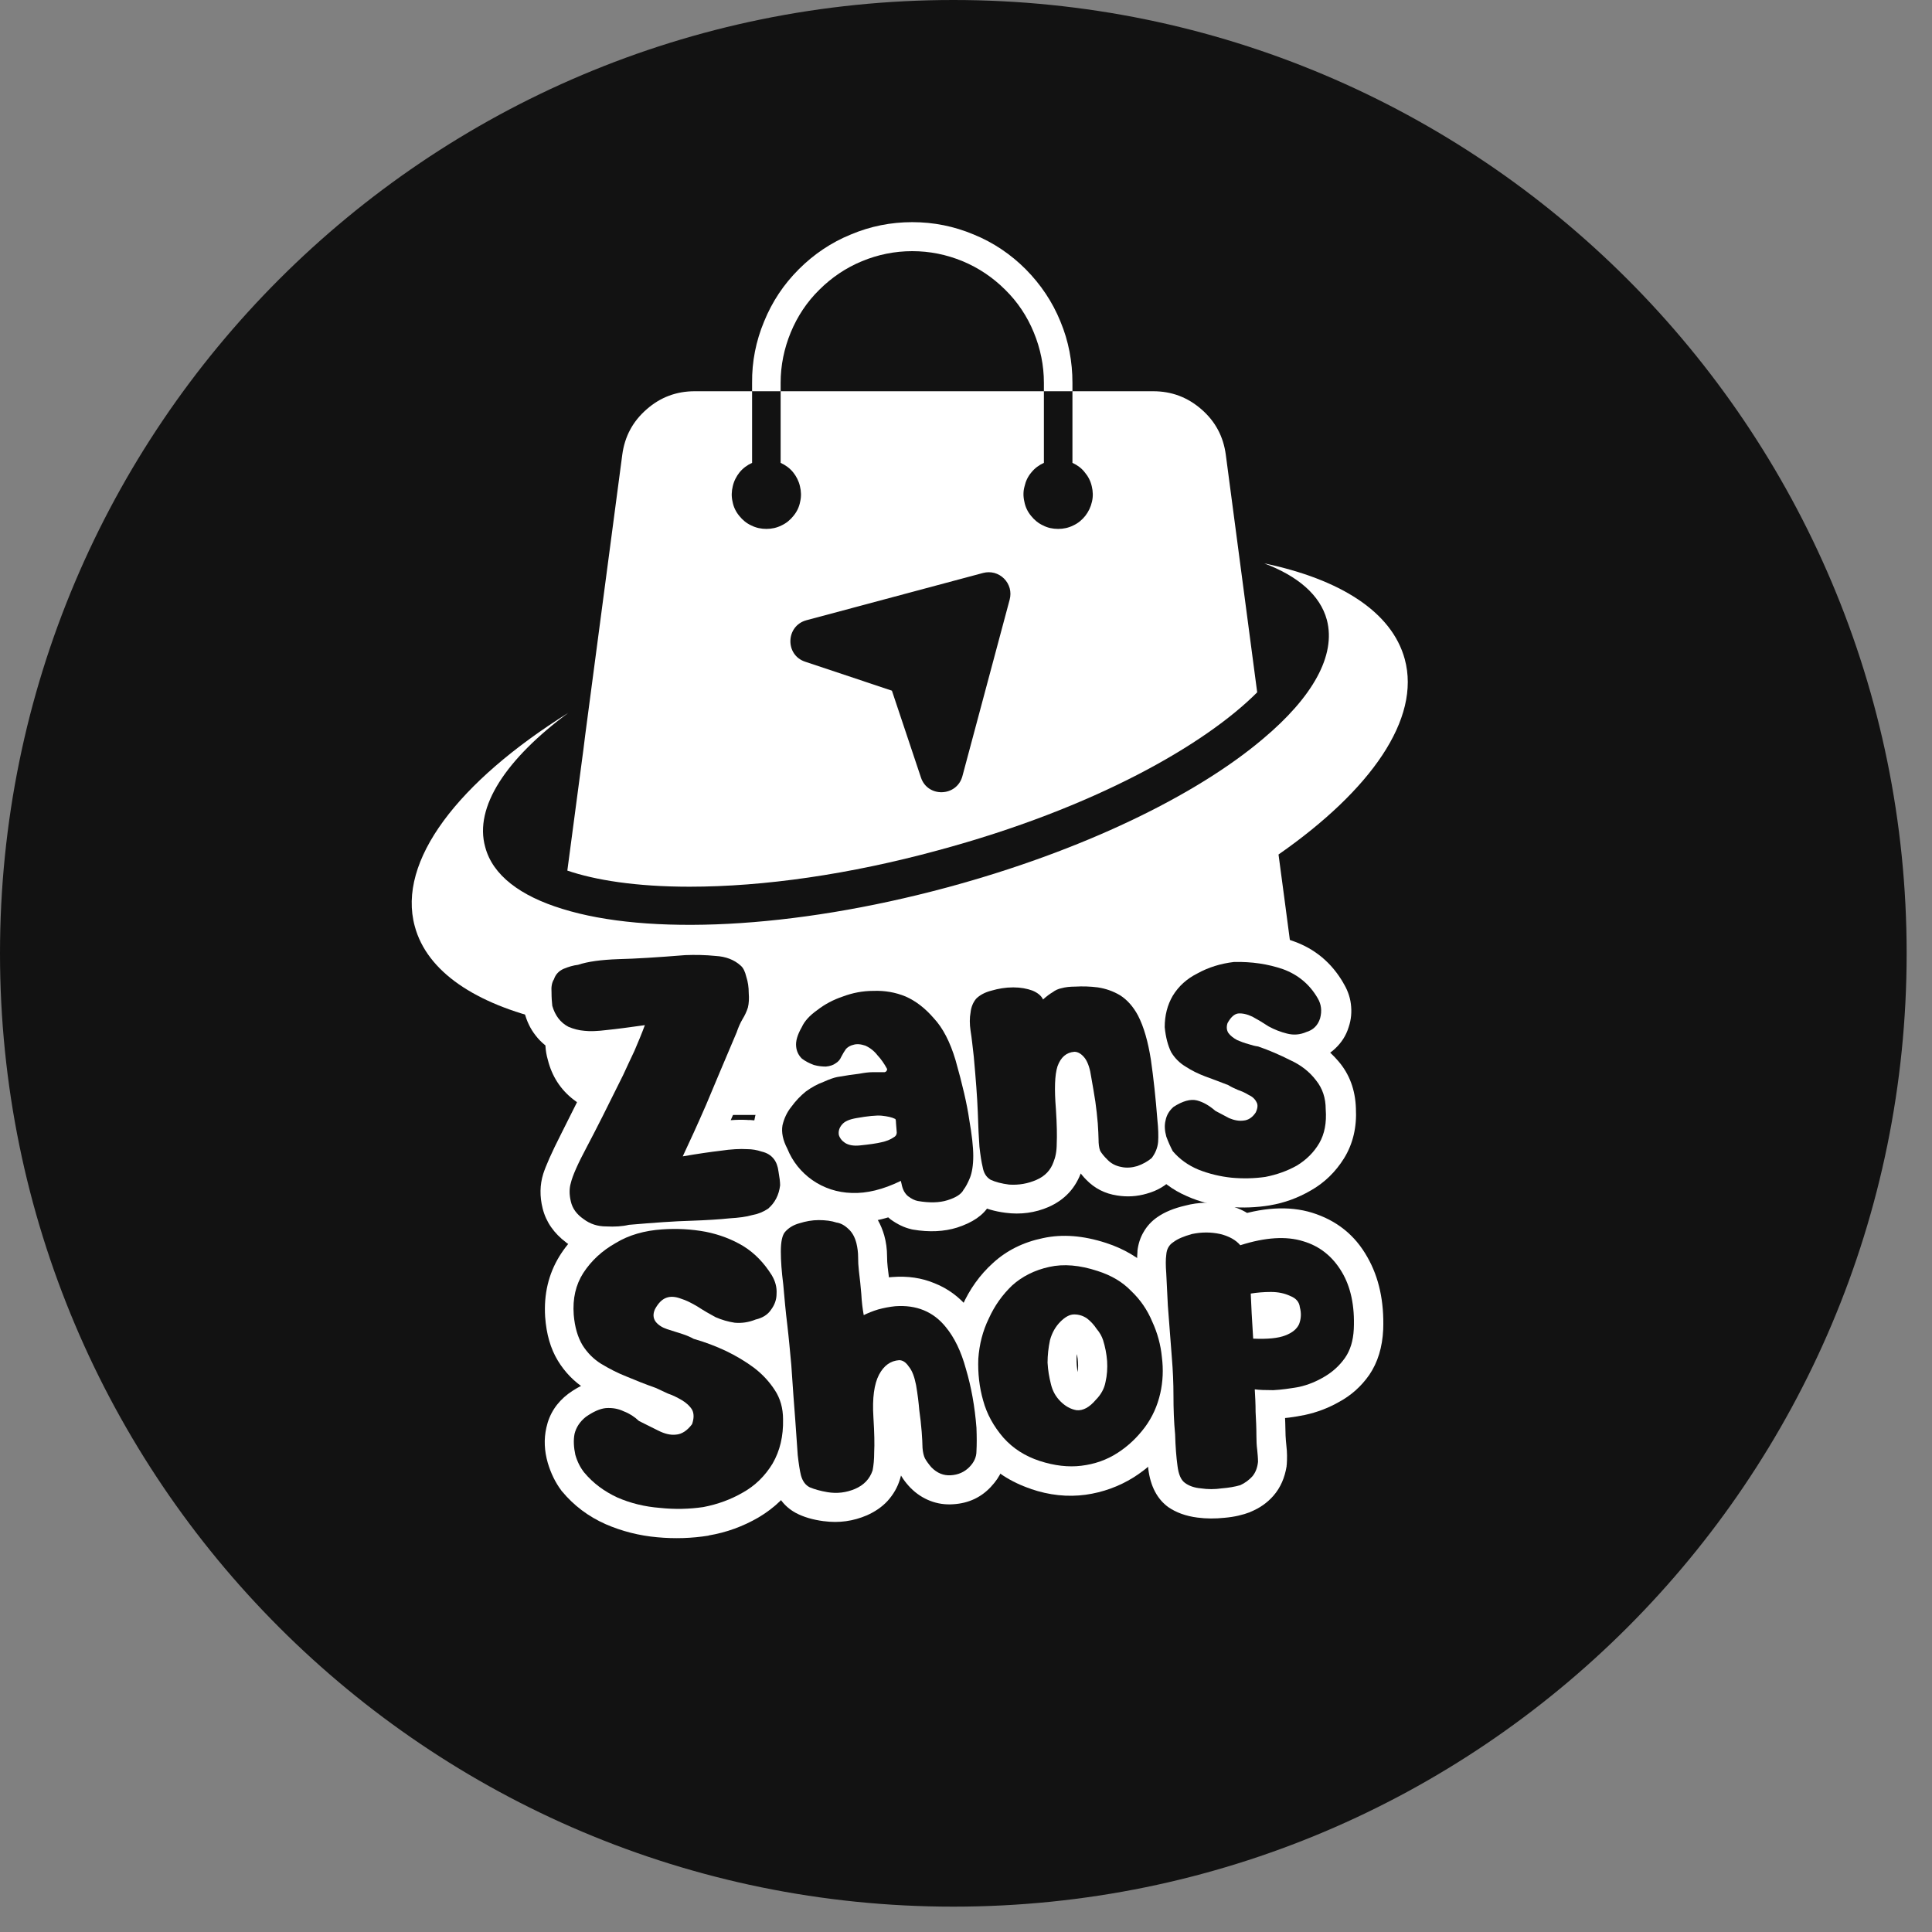
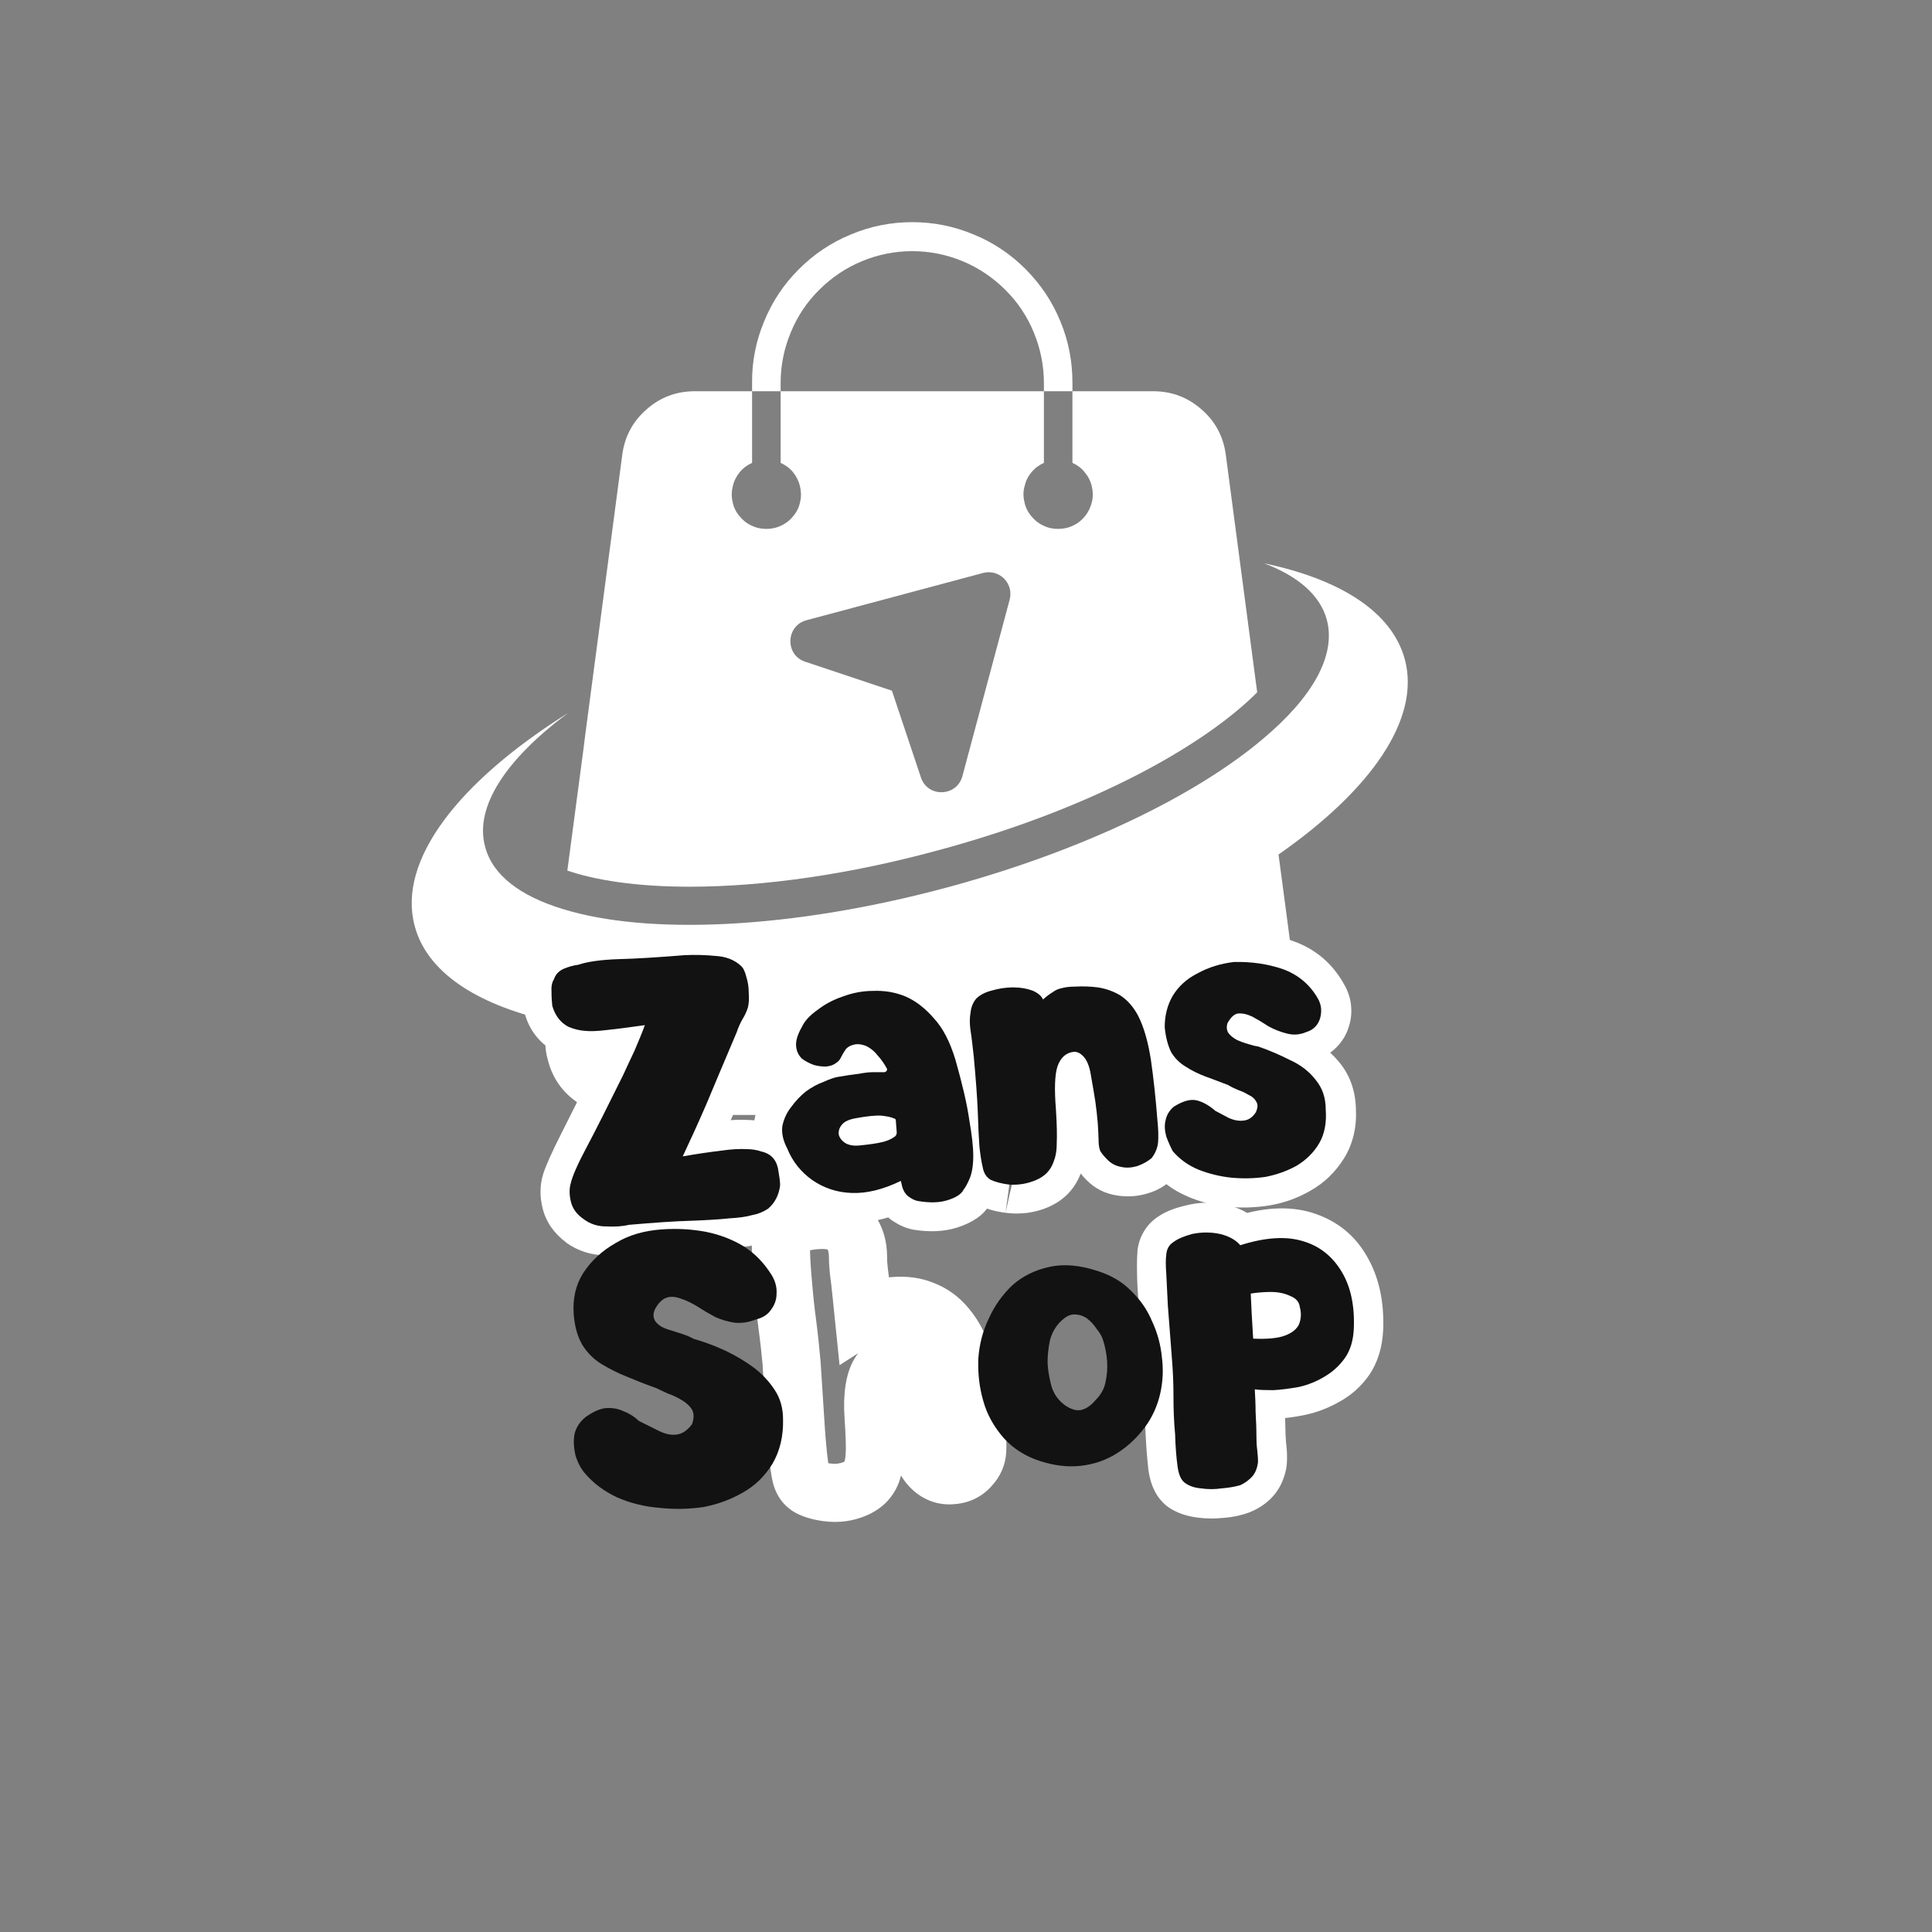
<svg xmlns="http://www.w3.org/2000/svg" version="1.0" preserveAspectRatio="xMidYMid meet" height="50" viewBox="0 0 37.5 37.5" zoomAndPan="magnify" width="50">
  <rect x="0" y="0" width="37.5" height="37.5" fill="#808080" stroke="none" />
  <defs>
    <g />
    <clipPath id="b2c69268c7">
-       <path clip-rule="nonzero" d="M 0 0 L 37.008 0 L 37.008 37.008 L 0 37.008 Z M 0 0" />
-     </clipPath>
+       </clipPath>
    <clipPath id="b0019801ed">
-       <path clip-rule="nonzero" d="M 18.504 0 C 8.285 0 0 8.285 0 18.504 C 0 28.723 8.285 37.008 18.504 37.008 C 28.723 37.008 37.008 28.723 37.008 18.504 C 37.008 8.285 28.723 0 18.504 0 Z M 18.504 0" />
-     </clipPath>
+       </clipPath>
    <clipPath id="c83edb1c41">
      <path clip-rule="nonzero" d="M 0 0 L 37.008 0 L 37.008 37.008 L 0 37.008 Z M 0 0" />
    </clipPath>
    <clipPath id="5df0ce0027">
      <path clip-rule="nonzero" d="M 18.504 0 C 8.285 0 0 8.285 0 18.504 C 0 28.723 8.285 37.008 18.504 37.008 C 28.723 37.008 37.008 28.723 37.008 18.504 C 37.008 8.285 28.723 0 18.504 0 Z M 18.504 0" />
    </clipPath>
    <clipPath id="2b294be9d3">
      <rect height="38" y="0" width="38" x="0" />
    </clipPath>
    <clipPath id="931a5d332d">
      <path clip-rule="nonzero" d="M 7 0.262 L 14 0.262 L 14 4 L 7 4 Z M 7 0.262" />
    </clipPath>
    <clipPath id="fe620b2724">
      <path clip-rule="nonzero" d="M 0.816 6 L 20.473 6 L 20.473 17.867 L 0.816 17.867 Z M 0.816 6" />
    </clipPath>
    <clipPath id="775f6e183d">
      <path clip-rule="nonzero" d="M 2 12 L 20.473 12 L 20.473 26.789 L 2 26.789 Z M 2 12" />
    </clipPath>
    <clipPath id="b3c82243f4">
-       <path clip-rule="nonzero" d="M 1 7 L 8 7 L 8 14.789 L 1 14.789 Z M 1 7" />
-     </clipPath>
+       </clipPath>
    <clipPath id="0232eb0fda">
      <path clip-rule="nonzero" d="M 12 7 L 18.473 7 L 18.473 14 L 12 14 Z M 12 7" />
    </clipPath>
    <clipPath id="e97010ebe0">
      <rect height="15" y="0" width="19" x="0" />
    </clipPath>
    <clipPath id="68ca77feec">
      <rect height="27" y="0" width="21" x="0" />
    </clipPath>
  </defs>
  <g clip-path="url(#b2c69268c7)">
    <g clip-path="url(#b0019801ed)">
      <g transform="matrix(1, 0, 0, 1, 0, 0)">
        <g clip-path="url(#2b294be9d3)">
          <g clip-path="url(#c83edb1c41)">
            <g clip-path="url(#5df0ce0027)">
              <path fill-rule="nonzero" fill-opacity="1" d="M 0 0 L 37.008 0 L 37.008 37.008 L 0 37.008 Z M 0 0" fill="#121212" />
            </g>
          </g>
        </g>
      </g>
    </g>
  </g>
  <g transform="matrix(1, 0, 0, 1, 7, 4)">
    <g clip-path="url(#68ca77feec)">
      <path fill-rule="nonzero" fill-opacity="1" d="M 16.793 4.828 C 16.746 4.473 16.59 4.18 16.32 3.945 C 16.051 3.711 15.742 3.594 15.383 3.594 L 13.816 3.594 L 13.816 4.984 C 13.91 5.027 13.992 5.086 14.055 5.168 C 14.121 5.246 14.168 5.336 14.191 5.438 C 14.215 5.535 14.219 5.637 14.195 5.738 C 14.172 5.84 14.129 5.93 14.066 6.012 C 14.004 6.09 13.926 6.156 13.832 6.199 C 13.738 6.246 13.641 6.266 13.539 6.266 C 13.434 6.266 13.336 6.246 13.246 6.199 C 13.152 6.156 13.074 6.09 13.012 6.012 C 12.945 5.93 12.902 5.84 12.883 5.738 C 12.859 5.637 12.859 5.535 12.887 5.438 C 12.91 5.336 12.953 5.246 13.02 5.168 C 13.086 5.086 13.168 5.027 13.262 4.984 L 13.262 3.594 L 8.152 3.594 L 8.152 4.984 C 8.246 5.027 8.328 5.086 8.395 5.168 C 8.457 5.246 8.504 5.336 8.527 5.438 C 8.551 5.535 8.555 5.637 8.531 5.738 C 8.512 5.84 8.469 5.93 8.402 6.012 C 8.34 6.09 8.262 6.156 8.168 6.199 C 8.074 6.246 7.977 6.266 7.875 6.266 C 7.773 6.266 7.676 6.246 7.582 6.199 C 7.488 6.156 7.41 6.09 7.348 6.012 C 7.281 5.93 7.238 5.84 7.219 5.738 C 7.195 5.637 7.199 5.535 7.223 5.438 C 7.246 5.336 7.293 5.246 7.355 5.168 C 7.422 5.086 7.504 5.027 7.598 4.984 L 7.598 3.594 L 6.484 3.594 C 6.129 3.594 5.816 3.711 5.551 3.945 C 5.281 4.18 5.125 4.473 5.078 4.828 L 4.359 10.266 L 4.324 10.547 L 4.012 12.898 C 4.551 13.082 5.344 13.211 6.383 13.211 C 7.832 13.211 9.5 12.969 11.195 12.508 C 14.258 11.684 16.398 10.445 17.402 9.438 Z M 12.598 7.637 L 11.68 11.066 C 11.57 11.469 11.004 11.484 10.875 11.09 L 10.312 9.406 L 8.629 8.844 C 8.234 8.715 8.25 8.148 8.652 8.039 L 12.082 7.121 C 12.156 7.102 12.227 7.102 12.301 7.121 C 12.371 7.141 12.434 7.176 12.488 7.23 C 12.543 7.285 12.578 7.348 12.598 7.418 C 12.617 7.492 12.617 7.562 12.598 7.637 Z M 12.598 7.637" fill="#ffffff" />
      <g clip-path="url(#931a5d332d)">
        <path fill-rule="nonzero" fill-opacity="1" d="M 13.816 3.43 L 13.816 3.594 L 13.262 3.594 L 13.262 3.43 C 13.262 3.094 13.195 2.766 13.066 2.453 C 12.938 2.141 12.754 1.863 12.512 1.625 C 12.273 1.387 11.996 1.199 11.684 1.07 C 11.371 0.941 11.047 0.875 10.707 0.875 C 10.367 0.875 10.043 0.941 9.73 1.07 C 9.418 1.199 9.141 1.387 8.902 1.625 C 8.66 1.863 8.477 2.141 8.348 2.453 C 8.219 2.766 8.152 3.094 8.152 3.43 L 8.152 3.594 L 7.598 3.594 L 7.598 3.43 C 7.594 3.02 7.672 2.621 7.832 2.238 C 7.988 1.855 8.211 1.52 8.504 1.227 C 8.797 0.934 9.133 0.707 9.516 0.551 C 9.895 0.391 10.293 0.312 10.707 0.312 C 11.121 0.312 11.516 0.391 11.898 0.551 C 12.281 0.707 12.617 0.934 12.91 1.227 C 13.199 1.52 13.426 1.855 13.582 2.238 C 13.742 2.621 13.816 3.02 13.816 3.43 Z M 13.816 3.43" fill="#ffffff" />
      </g>
      <g clip-path="url(#fe620b2724)">
        <path fill-rule="nonzero" fill-opacity="1" d="M 20.266 8.793 C 20.016 7.875 19.012 7.242 17.535 6.934 C 18.191 7.18 18.625 7.551 18.754 8.031 C 18.938 8.727 18.469 9.539 17.52 10.336 C 16.219 11.441 14.008 12.516 11.391 13.223 C 8.367 14.039 5.562 14.156 3.914 13.641 C 3.098 13.391 2.562 12.988 2.418 12.441 C 2.199 11.664 2.828 10.727 4.031 9.836 C 1.898 11.172 0.703 12.707 1.051 13.98 C 1.289 14.863 2.23 15.484 3.629 15.809 L 3.598 16.039 C 3.574 16.219 3.582 16.395 3.633 16.57 C 3.711 16.883 3.875 17.145 4.133 17.344 C 4.391 17.543 4.68 17.645 5.004 17.641 L 16.867 17.641 C 17.07 17.641 17.266 17.602 17.453 17.516 C 17.641 17.43 17.801 17.312 17.934 17.16 C 18.07 17.004 18.164 16.832 18.227 16.637 C 18.285 16.441 18.301 16.242 18.273 16.039 L 17.926 13.41 L 17.816 12.586 C 19.609 11.336 20.582 9.953 20.266 8.793 Z M 20.266 8.793" fill="#ffffff" />
      </g>
      <g clip-path="url(#775f6e183d)">
        <g transform="matrix(1, 0, 0, 1, 2, 12)">
          <g clip-path="url(#e97010ebe0)">
            <g fill-opacity="1" fill="#ffffff">
              <g transform="translate(1.814, 7.586)">
                <g>
                  <path d="M 1.496 0.742 C 1.336 0.77 1.156 0.785 0.949 0.781 C 0.66 0.777 0.406 0.695 0.184 0.539 L 0.176 0.531 C -0.062 0.352 -0.215 0.133 -0.281 -0.129 C -0.34 -0.363 -0.336 -0.59 -0.27 -0.801 C -0.223 -0.949 -0.109 -1.211 0.078 -1.578 L 0.773 -2.965 L 1.277 -2.711 L 0.766 -2.949 C 0.836 -3.098 0.906 -3.254 0.973 -3.414 C 1.043 -3.582 1.113 -3.75 1.184 -3.914 L 1.699 -3.695 L 1.773 -3.133 C 1.461 -3.094 1.211 -3.066 1.023 -3.047 C 0.805 -3.023 0.625 -3.016 0.48 -3.027 C 0.301 -3.043 0.133 -3.09 -0.02 -3.164 L -0.035 -3.172 C -0.188 -3.25 -0.316 -3.355 -0.418 -3.488 C -0.52 -3.617 -0.59 -3.766 -0.633 -3.93 C -0.664 -4.055 -0.68 -4.188 -0.68 -4.336 C -0.684 -4.531 -0.645 -4.703 -0.57 -4.852 C -0.473 -5.055 -0.316 -5.203 -0.098 -5.301 C 0.02 -5.352 0.141 -5.395 0.266 -5.426 C 0.48 -5.484 0.777 -5.52 1.152 -5.539 C 1.48 -5.555 1.91 -5.582 2.441 -5.617 C 2.676 -5.629 2.906 -5.629 3.129 -5.609 C 3.453 -5.586 3.723 -5.477 3.945 -5.285 C 4.082 -5.168 4.18 -5 4.234 -4.793 C 4.273 -4.652 4.293 -4.504 4.297 -4.355 C 4.305 -4.195 4.289 -4.051 4.258 -3.918 C 4.227 -3.781 4.172 -3.652 4.098 -3.531 C 4.066 -3.473 4.035 -3.414 4.012 -3.352 C 3.781 -2.793 3.578 -2.316 3.402 -1.918 C 3.23 -1.523 3.074 -1.184 2.941 -0.906 L 2.434 -1.148 L 2.352 -1.707 L 3.109 -1.812 C 3.359 -1.852 3.57 -1.859 3.746 -1.844 L 3.699 -1.281 L 3.73 -1.848 C 3.863 -1.84 3.992 -1.82 4.121 -1.789 C 4.363 -1.734 4.551 -1.605 4.684 -1.406 C 4.773 -1.281 4.832 -1.125 4.863 -0.941 C 4.891 -0.797 4.898 -0.668 4.895 -0.555 C 4.883 -0.371 4.84 -0.211 4.762 -0.062 C 4.684 0.086 4.578 0.211 4.441 0.32 C 4.297 0.426 4.137 0.504 3.957 0.555 C 3.812 0.594 3.629 0.617 3.402 0.637 C 3.211 0.648 2.953 0.664 2.633 0.676 C 2.324 0.691 1.926 0.715 1.438 0.75 L 1.395 0.188 Z M 1.297 -0.367 L 1.328 -0.371 L 1.355 -0.375 C 1.852 -0.41 2.262 -0.434 2.582 -0.449 C 2.891 -0.465 3.137 -0.477 3.324 -0.488 C 3.477 -0.5 3.59 -0.516 3.664 -0.535 C 3.703 -0.547 3.73 -0.559 3.75 -0.574 C 3.758 -0.578 3.762 -0.582 3.762 -0.586 C 3.766 -0.59 3.766 -0.598 3.766 -0.605 C 3.77 -0.637 3.766 -0.684 3.754 -0.746 C 3.75 -0.766 3.746 -0.777 3.742 -0.785 C 3.746 -0.781 3.746 -0.777 3.75 -0.773 C 3.766 -0.75 3.785 -0.73 3.809 -0.715 C 3.828 -0.703 3.848 -0.695 3.863 -0.691 C 3.797 -0.707 3.73 -0.715 3.664 -0.719 L 3.656 -0.719 L 3.648 -0.723 C 3.559 -0.73 3.434 -0.723 3.27 -0.699 L 1.473 -0.441 L 1.926 -1.391 C 2.051 -1.656 2.199 -1.984 2.371 -2.375 C 2.543 -2.762 2.742 -3.23 2.969 -3.781 C 3.016 -3.895 3.066 -4 3.125 -4.102 C 3.145 -4.133 3.156 -4.16 3.164 -4.18 C 3.172 -4.215 3.172 -4.258 3.172 -4.316 C 3.168 -4.383 3.16 -4.445 3.145 -4.5 C 3.145 -4.508 3.145 -4.512 3.141 -4.516 C 3.141 -4.512 3.145 -4.512 3.145 -4.508 C 3.16 -4.48 3.18 -4.457 3.207 -4.434 C 3.172 -4.461 3.117 -4.48 3.043 -4.484 C 2.867 -4.5 2.691 -4.5 2.52 -4.492 C 1.98 -4.453 1.543 -4.426 1.203 -4.41 C 0.91 -4.398 0.688 -4.371 0.547 -4.336 C 0.484 -4.32 0.422 -4.297 0.359 -4.27 C 0.395 -4.285 0.418 -4.309 0.438 -4.344 C 0.441 -4.355 0.449 -4.367 0.449 -4.379 C 0.449 -4.371 0.449 -4.363 0.449 -4.348 C 0.449 -4.285 0.453 -4.242 0.461 -4.211 C 0.465 -4.195 0.469 -4.184 0.473 -4.18 C 0.473 -4.176 0.477 -4.176 0.48 -4.172 L 0.223 -3.672 L 0.469 -4.18 C 0.5 -4.164 0.535 -4.156 0.574 -4.152 C 0.648 -4.145 0.758 -4.152 0.906 -4.168 C 1.082 -4.188 1.324 -4.215 1.629 -4.254 L 2.605 -4.379 L 2.219 -3.473 C 2.152 -3.312 2.082 -3.148 2.016 -2.984 C 1.941 -2.809 1.867 -2.637 1.789 -2.473 L 1.785 -2.465 L 1.086 -1.07 C 0.93 -0.762 0.836 -0.559 0.805 -0.457 C 0.805 -0.457 0.805 -0.453 0.805 -0.449 C 0.805 -0.438 0.809 -0.422 0.812 -0.402 C 0.812 -0.406 0.812 -0.406 0.812 -0.406 C 0.816 -0.398 0.828 -0.387 0.848 -0.375 L 0.512 0.078 L 0.836 -0.383 C 0.867 -0.359 0.91 -0.348 0.965 -0.348 C 1.102 -0.344 1.211 -0.352 1.297 -0.367 Z M 1.297 -0.367" />
                </g>
              </g>
            </g>
            <g fill-opacity="1" fill="#ffffff">
              <g transform="translate(6.094, 7.28)">
                <g>
                  <path d="M 2.59 0.578 C 2.457 0.547 2.324 0.484 2.191 0.387 C 2.004 0.242 1.887 0.047 1.848 -0.207 L 1.84 -0.262 L 2.395 -0.355 L 2.648 0.145 C 2.219 0.363 1.809 0.465 1.418 0.445 C 1.016 0.43 0.66 0.309 0.352 0.086 C 0.051 -0.129 -0.176 -0.41 -0.336 -0.758 C -0.453 -1.027 -0.492 -1.281 -0.453 -1.531 C -0.414 -1.758 -0.324 -1.965 -0.184 -2.148 C -0.066 -2.305 0.07 -2.438 0.227 -2.551 C 0.371 -2.656 0.52 -2.742 0.664 -2.805 C 0.809 -2.867 0.938 -2.906 1.051 -2.93 L 1.062 -2.93 C 1.25 -2.961 1.398 -2.984 1.512 -2.996 C 1.629 -3.012 1.73 -3.02 1.82 -3.023 C 1.898 -3.027 1.98 -3.027 2.07 -3.031 L 2.082 -2.465 L 2.043 -3.027 C 1.992 -3.027 1.945 -3.016 1.895 -2.996 C 1.801 -2.957 1.727 -2.898 1.664 -2.816 C 1.598 -2.723 1.562 -2.621 1.559 -2.508 C 1.555 -2.441 1.566 -2.379 1.59 -2.32 L 2.117 -2.516 L 1.598 -2.297 C 1.574 -2.355 1.547 -2.402 1.516 -2.438 C 1.516 -2.438 1.52 -2.438 1.52 -2.438 C 1.52 -2.438 1.516 -2.438 1.516 -2.438 C 1.504 -2.441 1.496 -2.445 1.488 -2.445 C 1.488 -2.445 1.488 -2.445 1.492 -2.445 C 1.527 -2.441 1.57 -2.445 1.613 -2.457 C 1.684 -2.477 1.738 -2.512 1.781 -2.57 C 1.766 -2.551 1.75 -2.523 1.73 -2.492 C 1.664 -2.375 1.578 -2.273 1.469 -2.188 C 1.324 -2.074 1.145 -2.016 0.934 -2.012 L 0.922 -2.574 L 0.965 -2.012 C 0.836 -2.004 0.695 -2.02 0.547 -2.062 C 0.379 -2.109 0.227 -2.191 0.098 -2.309 C -0.074 -2.465 -0.176 -2.664 -0.203 -2.91 C -0.227 -3.129 -0.172 -3.367 -0.035 -3.629 C 0.066 -3.812 0.219 -3.98 0.422 -4.137 C 0.605 -4.277 0.82 -4.391 1.062 -4.48 C 1.312 -4.574 1.574 -4.625 1.844 -4.633 C 2.133 -4.645 2.418 -4.59 2.699 -4.477 C 2.992 -4.359 3.254 -4.164 3.484 -3.895 C 3.707 -3.629 3.879 -3.281 4.004 -2.848 C 4.145 -2.363 4.242 -1.965 4.297 -1.645 C 4.352 -1.309 4.375 -1.031 4.367 -0.816 C 4.359 -0.574 4.324 -0.375 4.266 -0.219 C 4.215 -0.086 4.16 0.027 4.105 0.117 C 3.992 0.309 3.785 0.449 3.484 0.547 C 3.234 0.625 2.945 0.641 2.625 0.586 L 2.605 0.582 Z M 2.844 -0.52 L 2.715 0.031 L 2.809 -0.527 C 2.953 -0.504 3.062 -0.504 3.145 -0.527 C 3.184 -0.543 3.211 -0.551 3.227 -0.562 C 3.195 -0.543 3.168 -0.512 3.141 -0.469 C 3.164 -0.504 3.184 -0.555 3.211 -0.621 C 3.227 -0.66 3.234 -0.738 3.238 -0.855 C 3.246 -0.996 3.227 -1.199 3.184 -1.461 C 3.137 -1.734 3.051 -2.094 2.922 -2.539 C 2.84 -2.816 2.742 -3.023 2.621 -3.164 C 2.512 -3.293 2.398 -3.383 2.277 -3.434 C 2.145 -3.484 2.012 -3.512 1.879 -3.508 C 1.73 -3.504 1.59 -3.477 1.457 -3.426 C 1.316 -3.375 1.199 -3.312 1.105 -3.238 C 1.027 -3.18 0.98 -3.133 0.961 -3.098 C 0.938 -3.055 0.926 -3.023 0.918 -3 C 0.918 -3.012 0.918 -3.023 0.918 -3.035 C 0.914 -3.047 0.91 -3.062 0.902 -3.078 C 0.891 -3.105 0.871 -3.129 0.852 -3.148 C 0.867 -3.145 0.883 -3.141 0.891 -3.137 C 0.895 -3.137 0.895 -3.137 0.895 -3.137 C 0.891 -3.137 0.887 -3.137 0.883 -3.137 L 0.898 -3.141 L 0.91 -3.141 C 0.902 -3.141 0.891 -3.137 0.879 -3.133 C 0.844 -3.121 0.809 -3.105 0.777 -3.082 C 0.766 -3.07 0.758 -3.062 0.75 -3.051 C 0.793 -3.125 0.84 -3.195 0.891 -3.262 C 1 -3.402 1.145 -3.5 1.324 -3.547 C 1.488 -3.59 1.68 -3.578 1.887 -3.504 C 2.086 -3.434 2.254 -3.32 2.383 -3.16 C 2.484 -3.039 2.57 -2.895 2.641 -2.73 L 2.648 -2.707 C 2.676 -2.633 2.688 -2.559 2.688 -2.48 C 2.684 -2.355 2.645 -2.246 2.57 -2.145 C 2.504 -2.055 2.418 -1.988 2.312 -1.945 C 2.254 -1.922 2.191 -1.91 2.125 -1.902 L 2.094 -1.902 C 2.016 -1.902 1.938 -1.898 1.867 -1.895 C 1.805 -1.895 1.73 -1.887 1.641 -1.875 C 1.547 -1.867 1.414 -1.848 1.25 -1.82 L 1.156 -2.375 L 1.262 -1.82 C 1.23 -1.816 1.18 -1.797 1.109 -1.766 C 1.039 -1.738 0.965 -1.695 0.887 -1.637 C 0.82 -1.59 0.762 -1.535 0.715 -1.469 C 0.688 -1.43 0.668 -1.391 0.66 -1.348 C 0.656 -1.32 0.668 -1.281 0.691 -1.227 C 0.766 -1.059 0.875 -0.93 1.012 -0.828 C 1.137 -0.738 1.293 -0.688 1.469 -0.68 C 1.664 -0.672 1.887 -0.73 2.137 -0.859 L 2.82 -1.207 L 2.961 -0.379 C 2.961 -0.395 2.953 -0.414 2.941 -0.434 C 2.926 -0.465 2.898 -0.496 2.867 -0.516 C 2.875 -0.512 2.883 -0.508 2.887 -0.508 C 2.875 -0.512 2.859 -0.516 2.844 -0.52 Z M 1.648 -1.023 C 1.625 -1.02 1.609 -1.016 1.602 -1.012 C 1.625 -1.023 1.648 -1.043 1.676 -1.07 C 1.703 -1.102 1.727 -1.141 1.738 -1.184 C 1.758 -1.246 1.762 -1.305 1.75 -1.367 C 1.738 -1.414 1.723 -1.461 1.691 -1.5 C 1.668 -1.531 1.645 -1.555 1.617 -1.57 C 1.59 -1.586 1.566 -1.598 1.539 -1.602 C 1.535 -1.602 1.531 -1.605 1.531 -1.605 C 1.535 -1.605 1.539 -1.605 1.543 -1.605 L 1.582 -1.043 L 1.531 -1.602 C 1.691 -1.617 1.805 -1.633 1.871 -1.652 C 1.934 -1.668 1.98 -1.684 2.012 -1.699 L 2.258 -1.191 L 1.949 -1.664 C 1.883 -1.621 1.832 -1.562 1.793 -1.488 C 1.758 -1.414 1.738 -1.336 1.746 -1.25 L 1.73 -1.438 C 1.734 -1.418 1.738 -1.398 1.746 -1.371 C 1.762 -1.32 1.785 -1.273 1.816 -1.227 C 1.895 -1.117 2 -1.047 2.129 -1.012 L 2.082 -1.023 L 2.039 -1.043 C 2.043 -1.043 2.047 -1.039 2.047 -1.039 C 2.043 -1.043 2.039 -1.043 2.035 -1.043 C 2.012 -1.051 1.984 -1.055 1.953 -1.059 C 1.938 -1.059 1.91 -1.059 1.867 -1.055 C 1.809 -1.051 1.734 -1.039 1.645 -1.023 Z M 1.434 -2.129 C 1.707 -2.184 1.926 -2.199 2.094 -2.176 C 2.258 -2.156 2.391 -2.121 2.5 -2.074 L 2.27 -1.559 L 2.41 -2.105 C 2.547 -2.07 2.656 -1.992 2.742 -1.875 C 2.777 -1.824 2.805 -1.766 2.824 -1.699 C 2.84 -1.648 2.852 -1.586 2.855 -1.516 L 2.871 -1.332 C 2.879 -1.207 2.855 -1.09 2.801 -0.98 C 2.746 -0.875 2.668 -0.789 2.566 -0.719 L 2.535 -0.699 L 2.504 -0.684 C 2.41 -0.641 2.297 -0.598 2.164 -0.562 C 2.035 -0.527 1.859 -0.5 1.637 -0.48 L 1.625 -0.48 C 1.391 -0.461 1.188 -0.508 1.016 -0.617 C 0.922 -0.676 0.844 -0.746 0.781 -0.832 C 0.711 -0.926 0.668 -1.031 0.645 -1.148 C 0.617 -1.277 0.625 -1.402 0.664 -1.523 C 0.699 -1.633 0.758 -1.734 0.836 -1.824 C 0.973 -1.977 1.172 -2.078 1.43 -2.129 Z M 1.434 -2.129" />
                </g>
              </g>
            </g>
            <g fill-opacity="1" fill="#ffffff">
              <g transform="translate(9.87, 7.009)">
                <g>
-                   <path d="M 0.648 0.531 C 0.434 0.504 0.25 0.449 0.102 0.371 C -0.02 0.305 -0.117 0.215 -0.199 0.102 C -0.27 0 -0.316 -0.117 -0.348 -0.246 C -0.371 -0.359 -0.391 -0.516 -0.406 -0.707 L -0.449 -1.387 C -0.469 -1.664 -0.496 -2.02 -0.535 -2.445 C -0.551 -2.637 -0.566 -2.801 -0.582 -2.93 C -0.605 -3.117 -0.609 -3.285 -0.594 -3.434 C -0.566 -3.66 -0.48 -3.855 -0.328 -4.02 C -0.195 -4.164 -0.012 -4.27 0.219 -4.336 C 0.402 -4.387 0.59 -4.414 0.789 -4.414 C 0.996 -4.414 1.18 -4.383 1.348 -4.328 C 1.473 -4.285 1.578 -4.227 1.664 -4.152 C 1.781 -4.055 1.863 -3.93 1.906 -3.785 L 1.367 -3.625 L 1.004 -4.059 C 1.098 -4.137 1.184 -4.199 1.262 -4.246 C 1.371 -4.312 1.488 -4.359 1.613 -4.391 C 1.711 -4.414 1.824 -4.43 1.961 -4.438 C 2.141 -4.449 2.324 -4.445 2.52 -4.418 C 2.754 -4.387 2.973 -4.309 3.176 -4.184 C 3.41 -4.043 3.594 -3.832 3.73 -3.555 C 3.871 -3.285 3.973 -2.941 4.039 -2.527 C 4.102 -2.16 4.145 -1.758 4.176 -1.324 C 4.191 -1.121 4.195 -0.949 4.188 -0.809 C 4.172 -0.551 4.074 -0.328 3.891 -0.137 C 3.766 0 3.598 0.102 3.387 0.16 C 3.199 0.215 3.008 0.227 2.812 0.195 C 2.578 0.16 2.379 0.059 2.215 -0.109 C 2.105 -0.219 2.023 -0.34 1.973 -0.469 C 1.926 -0.586 1.898 -0.715 1.891 -0.859 C 1.891 -0.938 1.883 -1.035 1.875 -1.152 C 1.863 -1.289 1.852 -1.422 1.832 -1.555 C 1.816 -1.684 1.793 -1.828 1.762 -1.984 L 1.762 -1.988 L 1.758 -1.996 C 1.75 -2.047 1.738 -2.09 1.73 -2.121 C 1.727 -2.129 1.723 -2.137 1.723 -2.141 C 1.723 -2.137 1.727 -2.133 1.73 -2.125 C 1.746 -2.105 1.77 -2.086 1.805 -2.066 C 1.871 -2.027 1.941 -2.012 2.02 -2.02 C 2.062 -2.023 2.105 -2.039 2.148 -2.074 C 2.164 -2.09 2.18 -2.105 2.188 -2.125 C 2.191 -2.129 2.195 -2.133 2.195 -2.133 C 2.195 -2.133 2.195 -2.137 2.195 -2.137 C 2.195 -2.133 2.195 -2.133 2.195 -2.133 C 2.184 -2.094 2.176 -2.031 2.168 -1.945 C 2.164 -1.832 2.168 -1.691 2.18 -1.527 C 2.203 -1.203 2.211 -0.957 2.203 -0.785 C 2.195 -0.586 2.168 -0.418 2.125 -0.281 C 2.07 -0.121 1.988 0.023 1.879 0.141 C 1.77 0.258 1.641 0.348 1.484 0.418 C 1.223 0.531 0.941 0.57 0.648 0.531 Z M 0.793 -0.586 C 0.879 -0.574 0.957 -0.586 1.031 -0.617 C 1.043 -0.621 1.051 -0.625 1.055 -0.629 C 1.051 -0.625 1.051 -0.625 1.051 -0.625 C 1.062 -0.664 1.07 -0.734 1.074 -0.832 C 1.082 -0.961 1.074 -1.164 1.055 -1.445 C 1.02 -1.898 1.043 -2.242 1.125 -2.484 C 1.184 -2.668 1.281 -2.82 1.414 -2.934 C 1.562 -3.059 1.738 -3.129 1.938 -3.145 C 2.09 -3.152 2.23 -3.121 2.363 -3.047 C 2.461 -2.988 2.551 -2.91 2.629 -2.809 C 2.746 -2.652 2.824 -2.449 2.871 -2.188 L 2.316 -2.094 L 2.867 -2.203 C 2.902 -2.023 2.93 -1.855 2.953 -1.703 C 2.973 -1.551 2.988 -1.391 3 -1.234 C 3.008 -1.105 3.016 -0.996 3.02 -0.91 C 3.02 -0.898 3.02 -0.891 3.023 -0.883 L 3.023 -0.879 C 3.02 -0.883 3.02 -0.887 3.02 -0.891 C 3.016 -0.898 3.012 -0.91 3.004 -0.914 C 3.008 -0.914 3.016 -0.906 3.023 -0.895 C 3.012 -0.91 3 -0.918 2.988 -0.918 C 3.016 -0.914 3.047 -0.914 3.074 -0.926 C 3.086 -0.926 3.094 -0.93 3.098 -0.934 C 3.09 -0.926 3.082 -0.922 3.074 -0.914 C 3.074 -0.91 3.07 -0.906 3.07 -0.902 C 3.062 -0.891 3.062 -0.879 3.062 -0.871 C 3.066 -0.965 3.062 -1.09 3.051 -1.242 C 3.023 -1.641 2.98 -2.012 2.926 -2.348 C 2.879 -2.645 2.809 -2.879 2.723 -3.055 C 2.68 -3.137 2.637 -3.191 2.59 -3.219 C 2.52 -3.262 2.445 -3.289 2.367 -3.301 C 2.254 -3.316 2.145 -3.32 2.043 -3.312 C 1.965 -3.309 1.906 -3.301 1.867 -3.293 C 1.859 -3.289 1.855 -3.289 1.852 -3.285 C 1.82 -3.266 1.781 -3.234 1.727 -3.191 L 1.07 -2.645 L 0.824 -3.465 C 0.848 -3.395 0.883 -3.34 0.934 -3.293 C 0.957 -3.277 0.973 -3.266 0.988 -3.258 C 0.938 -3.277 0.871 -3.285 0.785 -3.285 C 0.695 -3.285 0.609 -3.273 0.531 -3.25 C 0.504 -3.246 0.488 -3.238 0.477 -3.23 C 0.48 -3.234 0.488 -3.242 0.5 -3.254 C 0.516 -3.27 0.523 -3.289 0.527 -3.309 C 0.52 -3.25 0.523 -3.172 0.535 -3.078 C 0.555 -2.926 0.574 -2.75 0.586 -2.551 C 0.629 -2.113 0.656 -1.75 0.676 -1.461 L 0.719 -0.789 C 0.73 -0.648 0.742 -0.551 0.754 -0.488 C 0.75 -0.504 0.742 -0.523 0.727 -0.543 C 0.703 -0.578 0.676 -0.602 0.641 -0.621 C 0.668 -0.605 0.719 -0.594 0.797 -0.586 Z M 0.793 -0.586" />
+                   <path d="M 0.648 0.531 C 0.434 0.504 0.25 0.449 0.102 0.371 C -0.02 0.305 -0.117 0.215 -0.199 0.102 C -0.27 0 -0.316 -0.117 -0.348 -0.246 C -0.371 -0.359 -0.391 -0.516 -0.406 -0.707 L -0.449 -1.387 C -0.469 -1.664 -0.496 -2.02 -0.535 -2.445 C -0.551 -2.637 -0.566 -2.801 -0.582 -2.93 C -0.605 -3.117 -0.609 -3.285 -0.594 -3.434 C -0.566 -3.66 -0.48 -3.855 -0.328 -4.02 C -0.195 -4.164 -0.012 -4.27 0.219 -4.336 C 0.402 -4.387 0.59 -4.414 0.789 -4.414 C 0.996 -4.414 1.18 -4.383 1.348 -4.328 C 1.473 -4.285 1.578 -4.227 1.664 -4.152 C 1.781 -4.055 1.863 -3.93 1.906 -3.785 L 1.367 -3.625 L 1.004 -4.059 C 1.098 -4.137 1.184 -4.199 1.262 -4.246 C 1.371 -4.312 1.488 -4.359 1.613 -4.391 C 1.711 -4.414 1.824 -4.43 1.961 -4.438 C 2.141 -4.449 2.324 -4.445 2.52 -4.418 C 2.754 -4.387 2.973 -4.309 3.176 -4.184 C 3.41 -4.043 3.594 -3.832 3.73 -3.555 C 3.871 -3.285 3.973 -2.941 4.039 -2.527 C 4.102 -2.16 4.145 -1.758 4.176 -1.324 C 4.191 -1.121 4.195 -0.949 4.188 -0.809 C 4.172 -0.551 4.074 -0.328 3.891 -0.137 C 3.766 0 3.598 0.102 3.387 0.16 C 3.199 0.215 3.008 0.227 2.812 0.195 C 2.578 0.16 2.379 0.059 2.215 -0.109 C 2.105 -0.219 2.023 -0.34 1.973 -0.469 C 1.926 -0.586 1.898 -0.715 1.891 -0.859 C 1.891 -0.938 1.883 -1.035 1.875 -1.152 C 1.863 -1.289 1.852 -1.422 1.832 -1.555 C 1.816 -1.684 1.793 -1.828 1.762 -1.984 L 1.762 -1.988 L 1.758 -1.996 C 1.75 -2.047 1.738 -2.09 1.73 -2.121 C 1.727 -2.129 1.723 -2.137 1.723 -2.141 C 1.723 -2.137 1.727 -2.133 1.73 -2.125 C 1.746 -2.105 1.77 -2.086 1.805 -2.066 C 1.871 -2.027 1.941 -2.012 2.02 -2.02 C 2.062 -2.023 2.105 -2.039 2.148 -2.074 C 2.164 -2.09 2.18 -2.105 2.188 -2.125 C 2.191 -2.129 2.195 -2.133 2.195 -2.133 C 2.195 -2.133 2.195 -2.137 2.195 -2.137 C 2.195 -2.133 2.195 -2.133 2.195 -2.133 C 2.184 -2.094 2.176 -2.031 2.168 -1.945 C 2.164 -1.832 2.168 -1.691 2.18 -1.527 C 2.203 -1.203 2.211 -0.957 2.203 -0.785 C 2.195 -0.586 2.168 -0.418 2.125 -0.281 C 2.07 -0.121 1.988 0.023 1.879 0.141 C 1.77 0.258 1.641 0.348 1.484 0.418 C 1.223 0.531 0.941 0.57 0.648 0.531 Z C 0.879 -0.574 0.957 -0.586 1.031 -0.617 C 1.043 -0.621 1.051 -0.625 1.055 -0.629 C 1.051 -0.625 1.051 -0.625 1.051 -0.625 C 1.062 -0.664 1.07 -0.734 1.074 -0.832 C 1.082 -0.961 1.074 -1.164 1.055 -1.445 C 1.02 -1.898 1.043 -2.242 1.125 -2.484 C 1.184 -2.668 1.281 -2.82 1.414 -2.934 C 1.562 -3.059 1.738 -3.129 1.938 -3.145 C 2.09 -3.152 2.23 -3.121 2.363 -3.047 C 2.461 -2.988 2.551 -2.91 2.629 -2.809 C 2.746 -2.652 2.824 -2.449 2.871 -2.188 L 2.316 -2.094 L 2.867 -2.203 C 2.902 -2.023 2.93 -1.855 2.953 -1.703 C 2.973 -1.551 2.988 -1.391 3 -1.234 C 3.008 -1.105 3.016 -0.996 3.02 -0.91 C 3.02 -0.898 3.02 -0.891 3.023 -0.883 L 3.023 -0.879 C 3.02 -0.883 3.02 -0.887 3.02 -0.891 C 3.016 -0.898 3.012 -0.91 3.004 -0.914 C 3.008 -0.914 3.016 -0.906 3.023 -0.895 C 3.012 -0.91 3 -0.918 2.988 -0.918 C 3.016 -0.914 3.047 -0.914 3.074 -0.926 C 3.086 -0.926 3.094 -0.93 3.098 -0.934 C 3.09 -0.926 3.082 -0.922 3.074 -0.914 C 3.074 -0.91 3.07 -0.906 3.07 -0.902 C 3.062 -0.891 3.062 -0.879 3.062 -0.871 C 3.066 -0.965 3.062 -1.09 3.051 -1.242 C 3.023 -1.641 2.98 -2.012 2.926 -2.348 C 2.879 -2.645 2.809 -2.879 2.723 -3.055 C 2.68 -3.137 2.637 -3.191 2.59 -3.219 C 2.52 -3.262 2.445 -3.289 2.367 -3.301 C 2.254 -3.316 2.145 -3.32 2.043 -3.312 C 1.965 -3.309 1.906 -3.301 1.867 -3.293 C 1.859 -3.289 1.855 -3.289 1.852 -3.285 C 1.82 -3.266 1.781 -3.234 1.727 -3.191 L 1.07 -2.645 L 0.824 -3.465 C 0.848 -3.395 0.883 -3.34 0.934 -3.293 C 0.957 -3.277 0.973 -3.266 0.988 -3.258 C 0.938 -3.277 0.871 -3.285 0.785 -3.285 C 0.695 -3.285 0.609 -3.273 0.531 -3.25 C 0.504 -3.246 0.488 -3.238 0.477 -3.23 C 0.48 -3.234 0.488 -3.242 0.5 -3.254 C 0.516 -3.27 0.523 -3.289 0.527 -3.309 C 0.52 -3.25 0.523 -3.172 0.535 -3.078 C 0.555 -2.926 0.574 -2.75 0.586 -2.551 C 0.629 -2.113 0.656 -1.75 0.676 -1.461 L 0.719 -0.789 C 0.73 -0.648 0.742 -0.551 0.754 -0.488 C 0.75 -0.504 0.742 -0.523 0.727 -0.543 C 0.703 -0.578 0.676 -0.602 0.641 -0.621 C 0.668 -0.605 0.719 -0.594 0.797 -0.586 Z M 0.793 -0.586" />
                </g>
              </g>
            </g>
            <g fill-opacity="1" fill="#ffffff">
              <g transform="translate(13.482, 6.75)">
                <g>
                  <path d="M 2.172 0.645 C 1.91 0.688 1.645 0.699 1.371 0.676 C 1.082 0.648 0.812 0.582 0.559 0.469 C 0.277 0.348 0.043 0.172 -0.148 -0.062 L -0.156 -0.074 L -0.164 -0.082 C -0.262 -0.215 -0.332 -0.363 -0.383 -0.535 C -0.441 -0.73 -0.449 -0.926 -0.41 -1.117 C -0.363 -1.359 -0.234 -1.559 -0.027 -1.711 C 0.289 -1.938 0.594 -2.008 0.891 -1.93 C 1.094 -1.875 1.281 -1.781 1.457 -1.641 L 1.105 -1.199 L 1.367 -1.699 C 1.453 -1.652 1.543 -1.605 1.637 -1.562 C 1.645 -1.559 1.652 -1.555 1.656 -1.555 C 1.648 -1.555 1.641 -1.555 1.633 -1.555 C 1.566 -1.555 1.504 -1.531 1.449 -1.492 C 1.426 -1.477 1.414 -1.461 1.406 -1.453 L 1.887 -1.16 L 1.387 -1.418 C 1.375 -1.391 1.363 -1.359 1.363 -1.316 C 1.355 -1.246 1.371 -1.176 1.406 -1.105 C 1.426 -1.062 1.453 -1.031 1.488 -1.016 C 1.445 -1.039 1.398 -1.059 1.352 -1.074 C 1.262 -1.105 1.188 -1.137 1.125 -1.164 C 0.988 -1.227 0.855 -1.281 0.723 -1.332 C 0.539 -1.398 0.375 -1.48 0.23 -1.578 C 0.047 -1.695 -0.102 -1.848 -0.219 -2.035 C -0.34 -2.23 -0.41 -2.469 -0.43 -2.754 C -0.449 -3.125 -0.371 -3.453 -0.199 -3.734 C -0.031 -4.004 0.195 -4.219 0.492 -4.375 C 0.762 -4.523 1.066 -4.613 1.402 -4.648 L 1.434 -4.648 C 1.852 -4.668 2.242 -4.617 2.605 -4.488 C 3.035 -4.34 3.363 -4.066 3.594 -3.668 L 3.105 -3.387 L 3.578 -3.691 C 3.664 -3.559 3.719 -3.414 3.738 -3.266 C 3.758 -3.113 3.746 -2.961 3.695 -2.812 C 3.645 -2.648 3.555 -2.512 3.434 -2.398 C 3.32 -2.289 3.18 -2.215 3.02 -2.168 L 2.859 -2.707 L 3.066 -2.184 C 2.828 -2.09 2.594 -2.078 2.355 -2.141 C 2.188 -2.184 2.027 -2.25 1.871 -2.34 C 1.766 -2.398 1.668 -2.453 1.574 -2.5 C 1.57 -2.504 1.562 -2.504 1.559 -2.508 C 1.574 -2.504 1.59 -2.504 1.613 -2.504 C 1.691 -2.512 1.762 -2.543 1.816 -2.594 C 1.832 -2.605 1.844 -2.617 1.855 -2.633 C 1.855 -2.633 1.855 -2.637 1.859 -2.637 C 1.859 -2.637 1.855 -2.637 1.855 -2.637 L 1.348 -2.883 L 1.871 -2.664 C 1.891 -2.715 1.898 -2.773 1.895 -2.836 C 1.887 -2.922 1.855 -2.996 1.801 -3.062 C 1.793 -3.07 1.785 -3.078 1.777 -3.086 C 1.777 -3.086 1.781 -3.082 1.785 -3.082 C 1.824 -3.062 1.867 -3.043 1.91 -3.031 C 2.004 -3.004 2.078 -2.977 2.141 -2.949 L 1.926 -2.43 L 2.094 -2.969 C 2.348 -2.891 2.586 -2.793 2.82 -2.676 C 3.09 -2.539 3.316 -2.363 3.496 -2.152 C 3.711 -1.902 3.824 -1.598 3.836 -1.238 C 3.855 -0.875 3.781 -0.551 3.605 -0.266 C 3.441 -0.004 3.227 0.207 2.957 0.359 C 2.715 0.5 2.449 0.598 2.168 0.645 Z M 1.98 -0.469 C 2.129 -0.492 2.266 -0.543 2.395 -0.617 C 2.5 -0.676 2.582 -0.758 2.645 -0.859 C 2.695 -0.941 2.719 -1.055 2.711 -1.203 C 2.707 -1.297 2.684 -1.367 2.637 -1.422 C 2.555 -1.516 2.445 -1.598 2.312 -1.668 C 2.137 -1.758 1.949 -1.832 1.758 -1.891 L 1.734 -1.898 L 1.711 -1.91 C 1.684 -1.918 1.641 -1.934 1.586 -1.949 C 1.48 -1.984 1.379 -2.023 1.277 -2.074 C 1.137 -2.145 1.02 -2.234 0.93 -2.344 C 0.836 -2.461 0.781 -2.59 0.77 -2.734 C 0.758 -2.855 0.777 -2.977 0.828 -3.098 L 0.836 -3.113 L 0.84 -3.129 C 0.902 -3.254 0.977 -3.355 1.066 -3.434 C 1.195 -3.547 1.34 -3.609 1.504 -3.629 C 1.695 -3.645 1.887 -3.605 2.086 -3.504 C 2.191 -3.449 2.309 -3.391 2.43 -3.32 C 2.5 -3.281 2.57 -3.25 2.645 -3.23 C 2.645 -3.23 2.648 -3.23 2.656 -3.234 L 2.676 -3.242 L 2.703 -3.25 C 2.703 -3.25 2.699 -3.25 2.695 -3.246 C 2.688 -3.242 2.676 -3.234 2.668 -3.227 C 2.645 -3.203 2.633 -3.184 2.625 -3.16 C 2.621 -3.148 2.617 -3.133 2.621 -3.113 C 2.625 -3.098 2.629 -3.086 2.633 -3.078 L 2.617 -3.102 C 2.527 -3.262 2.398 -3.367 2.234 -3.426 C 2.008 -3.504 1.758 -3.535 1.488 -3.523 L 1.461 -4.086 L 1.52 -3.527 C 1.332 -3.508 1.168 -3.457 1.027 -3.383 C 0.91 -3.32 0.82 -3.238 0.762 -3.145 C 0.711 -3.059 0.688 -2.957 0.695 -2.836 C 0.703 -2.734 0.719 -2.668 0.742 -2.629 C 0.77 -2.586 0.805 -2.547 0.848 -2.52 C 0.926 -2.469 1.016 -2.426 1.117 -2.387 C 1.27 -2.328 1.43 -2.266 1.594 -2.191 C 1.625 -2.176 1.672 -2.156 1.734 -2.137 C 1.836 -2.098 1.934 -2.055 2.027 -2.004 C 2.199 -1.91 2.324 -1.785 2.406 -1.625 C 2.473 -1.5 2.496 -1.367 2.484 -1.223 C 2.477 -1.113 2.445 -1.008 2.391 -0.902 L 2.379 -0.883 L 2.371 -0.867 C 2.301 -0.75 2.215 -0.656 2.117 -0.582 C 1.988 -0.488 1.844 -0.438 1.688 -0.43 C 1.504 -0.422 1.32 -0.461 1.141 -0.551 C 1.039 -0.598 0.941 -0.648 0.844 -0.699 L 0.797 -0.727 L 0.754 -0.758 C 0.703 -0.801 0.652 -0.828 0.602 -0.84 C 0.637 -0.828 0.672 -0.828 0.699 -0.836 C 0.688 -0.832 0.668 -0.824 0.645 -0.805 C 0.652 -0.812 0.66 -0.824 0.672 -0.836 C 0.684 -0.855 0.691 -0.875 0.695 -0.895 C 0.691 -0.883 0.695 -0.867 0.699 -0.852 C 0.711 -0.809 0.727 -0.777 0.746 -0.754 L 0.289 -0.418 L 0.727 -0.773 C 0.801 -0.684 0.895 -0.613 1.008 -0.562 C 1.152 -0.504 1.305 -0.465 1.469 -0.449 C 1.645 -0.434 1.816 -0.438 1.977 -0.469 Z M 1.98 -0.469" />
                </g>
              </g>
            </g>
            <g clip-path="url(#b3c82243f4)">
              <g fill-opacity="1" fill="#ffffff">
                <g transform="translate(2.011, 12.94)">
                  <g>
                    <path d="M 2.738 0.867 C 2.418 0.918 2.086 0.93 1.746 0.898 C 1.395 0.867 1.059 0.781 0.746 0.645 C 0.41 0.496 0.129 0.285 -0.098 0.012 L -0.109 0 L -0.117 -0.012 C -0.234 -0.168 -0.32 -0.348 -0.379 -0.547 C -0.445 -0.777 -0.457 -1.004 -0.406 -1.23 C -0.348 -1.496 -0.207 -1.715 0.02 -1.887 C 0.25 -2.055 0.477 -2.148 0.699 -2.168 C 0.914 -2.188 1.121 -2.152 1.316 -2.066 C 1.473 -1.996 1.617 -1.906 1.754 -1.797 L 1.395 -1.359 L 1.66 -1.859 C 1.777 -1.797 1.895 -1.734 2.012 -1.676 C 2.031 -1.664 2.047 -1.66 2.062 -1.656 C 2.062 -1.656 2.066 -1.656 2.07 -1.656 C 2.07 -1.656 2.066 -1.656 2.066 -1.656 C 2.02 -1.652 1.977 -1.637 1.941 -1.613 C 1.934 -1.605 1.93 -1.602 1.926 -1.598 C 1.93 -1.602 1.934 -1.609 1.938 -1.617 L 2.41 -1.305 L 1.902 -1.555 C 1.895 -1.539 1.891 -1.516 1.891 -1.484 C 1.887 -1.422 1.902 -1.359 1.934 -1.301 C 1.941 -1.289 1.945 -1.281 1.953 -1.273 C 1.953 -1.273 1.949 -1.277 1.945 -1.277 C 1.887 -1.312 1.828 -1.34 1.762 -1.367 C 1.66 -1.402 1.574 -1.438 1.504 -1.465 C 1.312 -1.547 1.129 -1.621 0.953 -1.688 C 0.734 -1.77 0.535 -1.867 0.352 -1.98 C 0.133 -2.121 -0.047 -2.305 -0.184 -2.531 C -0.324 -2.762 -0.406 -3.043 -0.43 -3.383 C -0.457 -3.824 -0.363 -4.211 -0.156 -4.551 C 0.039 -4.871 0.312 -5.129 0.668 -5.32 C 1 -5.504 1.375 -5.613 1.789 -5.656 L 1.812 -5.656 C 2.156 -5.676 2.488 -5.656 2.809 -5.594 C 3.152 -5.527 3.461 -5.41 3.738 -5.234 C 4.039 -5.051 4.281 -4.793 4.469 -4.469 L 3.977 -4.191 L 4.441 -4.508 C 4.582 -4.301 4.648 -4.074 4.641 -3.828 C 4.633 -3.594 4.562 -3.379 4.422 -3.191 C 4.277 -2.988 4.078 -2.852 3.82 -2.773 L 3.66 -3.316 L 3.871 -2.793 C 3.645 -2.699 3.41 -2.676 3.176 -2.715 C 2.996 -2.75 2.816 -2.809 2.645 -2.891 C 2.504 -2.957 2.375 -3.027 2.246 -3.102 C 2.164 -3.148 2.086 -3.184 2.016 -3.211 C 2.012 -3.211 2.012 -3.211 2.012 -3.211 C 2.012 -3.211 2.016 -3.211 2.023 -3.211 C 2.043 -3.207 2.062 -3.211 2.082 -3.219 C 2.133 -3.234 2.172 -3.254 2.203 -3.285 C 2.207 -3.293 2.211 -3.293 2.211 -3.297 C 2.211 -3.293 2.207 -3.285 2.199 -3.277 L 1.699 -3.535 L 2.219 -3.316 C 2.238 -3.363 2.246 -3.41 2.238 -3.465 C 2.23 -3.539 2.207 -3.602 2.164 -3.656 C 2.156 -3.664 2.152 -3.668 2.152 -3.668 C 2.156 -3.668 2.164 -3.66 2.172 -3.656 C 2.246 -3.625 2.32 -3.594 2.398 -3.57 C 2.5 -3.535 2.586 -3.508 2.652 -3.48 L 2.453 -2.953 L 2.621 -3.492 C 2.863 -3.414 3.094 -3.324 3.316 -3.227 C 3.555 -3.117 3.773 -2.988 3.973 -2.84 C 4.195 -2.676 4.375 -2.48 4.512 -2.258 C 4.668 -2.008 4.75 -1.727 4.758 -1.406 C 4.781 -0.965 4.688 -0.578 4.48 -0.242 C 4.285 0.078 4.027 0.328 3.707 0.516 C 3.41 0.688 3.09 0.805 2.746 0.863 Z M 2.547 -0.246 C 2.762 -0.285 2.957 -0.355 3.141 -0.461 C 3.297 -0.551 3.426 -0.676 3.52 -0.832 C 3.605 -0.969 3.641 -1.148 3.633 -1.371 C 3.629 -1.488 3.602 -1.586 3.555 -1.664 C 3.492 -1.766 3.406 -1.855 3.297 -1.938 C 3.164 -2.035 3.016 -2.121 2.852 -2.199 C 2.668 -2.281 2.477 -2.355 2.281 -2.418 L 2.266 -2.422 L 2.254 -2.426 C 2.203 -2.445 2.133 -2.469 2.047 -2.496 C 1.93 -2.535 1.816 -2.582 1.703 -2.633 C 1.531 -2.711 1.391 -2.82 1.281 -2.953 C 1.188 -3.07 1.133 -3.207 1.117 -3.355 C 1.102 -3.488 1.125 -3.617 1.18 -3.75 L 1.188 -3.77 L 1.199 -3.793 C 1.336 -4.059 1.52 -4.227 1.758 -4.297 C 1.957 -4.359 2.164 -4.352 2.383 -4.277 C 2.52 -4.23 2.66 -4.164 2.809 -4.078 C 2.914 -4.02 3.023 -3.961 3.137 -3.906 C 3.215 -3.867 3.293 -3.84 3.371 -3.828 C 3.395 -3.824 3.422 -3.828 3.449 -3.84 L 3.477 -3.848 L 3.5 -3.855 C 3.512 -3.859 3.52 -3.863 3.523 -3.867 C 3.52 -3.863 3.516 -3.855 3.508 -3.852 C 3.512 -3.855 3.512 -3.859 3.516 -3.867 C 3.516 -3.867 3.516 -3.867 3.516 -3.863 C 3.516 -3.867 3.512 -3.867 3.508 -3.875 L 3.484 -3.914 C 3.395 -4.07 3.281 -4.191 3.145 -4.277 C 2.984 -4.375 2.801 -4.445 2.594 -4.484 C 2.367 -4.531 2.125 -4.543 1.875 -4.531 L 1.844 -5.094 L 1.898 -4.531 C 1.637 -4.508 1.406 -4.441 1.207 -4.332 C 1.031 -4.234 0.895 -4.109 0.805 -3.961 C 0.719 -3.824 0.684 -3.656 0.695 -3.461 C 0.707 -3.305 0.734 -3.191 0.777 -3.117 C 0.824 -3.043 0.887 -2.98 0.961 -2.934 C 1.074 -2.859 1.203 -2.797 1.348 -2.742 C 1.539 -2.672 1.734 -2.594 1.938 -2.508 C 1.992 -2.484 2.062 -2.457 2.152 -2.422 C 2.281 -2.375 2.402 -2.316 2.52 -2.25 C 2.695 -2.145 2.824 -2.016 2.918 -1.852 C 2.992 -1.719 3.023 -1.574 3.016 -1.418 C 3.008 -1.301 2.977 -1.18 2.914 -1.059 L 2.898 -1.023 L 2.879 -0.996 C 2.797 -0.871 2.703 -0.77 2.594 -0.691 C 2.457 -0.594 2.309 -0.543 2.148 -0.531 C 1.934 -0.516 1.715 -0.562 1.5 -0.668 C 1.375 -0.734 1.25 -0.797 1.129 -0.863 L 1.078 -0.891 L 1.035 -0.926 C 0.98 -0.973 0.922 -1.008 0.859 -1.035 C 0.844 -1.043 0.82 -1.047 0.801 -1.043 C 0.805 -1.043 0.805 -1.047 0.805 -1.047 C 0.801 -1.043 0.797 -1.043 0.789 -1.039 C 0.762 -1.027 0.73 -1.008 0.695 -0.984 C 0.691 -0.98 0.691 -0.977 0.688 -0.977 C 0.691 -0.977 0.691 -0.977 0.691 -0.98 C 0.695 -0.984 0.695 -0.984 0.695 -0.988 C 0.688 -0.949 0.688 -0.906 0.703 -0.863 C 0.723 -0.793 0.75 -0.734 0.785 -0.688 L 0.332 -0.352 L 0.766 -0.715 C 0.883 -0.574 1.027 -0.465 1.207 -0.387 C 1.402 -0.297 1.617 -0.242 1.848 -0.223 C 2.094 -0.203 2.328 -0.211 2.555 -0.246 Z M 2.547 -0.246" />
                  </g>
                </g>
              </g>
            </g>
            <g fill-opacity="1" fill="#ffffff">
              <g transform="translate(6.265, 12.635)">
                <g>
                  <path d="M 0.723 0.891 C 0.508 0.863 0.328 0.809 0.18 0.73 C 0.059 0.664 -0.043 0.574 -0.121 0.461 C -0.191 0.359 -0.242 0.242 -0.27 0.113 C -0.293 0.004 -0.316 -0.141 -0.336 -0.324 C -0.355 -0.5 -0.375 -0.734 -0.391 -1.027 L -0.461 -2.105 L 0.102 -2.141 L -0.457 -2.09 C -0.48 -2.34 -0.508 -2.594 -0.543 -2.852 C -0.578 -3.125 -0.605 -3.391 -0.629 -3.66 C -0.652 -3.926 -0.668 -4.152 -0.672 -4.344 C -0.68 -4.668 -0.605 -4.922 -0.445 -5.105 C -0.309 -5.262 -0.129 -5.375 0.098 -5.438 C 0.262 -5.484 0.43 -5.512 0.605 -5.52 C 0.797 -5.527 0.969 -5.508 1.121 -5.465 C 1.297 -5.414 1.457 -5.324 1.594 -5.188 C 1.734 -5.051 1.836 -4.871 1.898 -4.656 C 1.934 -4.527 1.953 -4.391 1.953 -4.246 C 1.953 -4.18 1.957 -4.109 1.965 -4.039 C 1.984 -3.883 2.004 -3.727 2.02 -3.578 L 2.059 -3.168 L 1.5 -3.109 L 1.191 -3.582 C 1.324 -3.668 1.473 -3.734 1.641 -3.777 C 1.781 -3.816 1.922 -3.84 2.055 -3.848 C 2.352 -3.871 2.625 -3.832 2.875 -3.727 C 3.133 -3.625 3.355 -3.461 3.543 -3.234 C 3.758 -2.977 3.926 -2.637 4.043 -2.215 C 4.152 -1.836 4.223 -1.418 4.254 -0.965 C 4.27 -0.762 4.273 -0.59 4.266 -0.449 C 4.25 -0.191 4.152 0.031 3.969 0.223 L 3.559 -0.164 L 3.977 0.215 C 3.785 0.426 3.539 0.543 3.242 0.562 C 3.082 0.574 2.93 0.551 2.789 0.496 C 2.648 0.441 2.523 0.359 2.41 0.246 C 2.301 0.133 2.215 0.012 2.164 -0.117 C 2.117 -0.234 2.09 -0.363 2.082 -0.512 C 2.082 -0.586 2.074 -0.684 2.066 -0.801 C 2.055 -0.938 2.043 -1.074 2.023 -1.203 C 2.008 -1.332 1.984 -1.477 1.953 -1.633 L 1.953 -1.637 L 1.949 -1.645 C 1.941 -1.695 1.93 -1.738 1.922 -1.77 C 1.918 -1.777 1.914 -1.785 1.914 -1.789 C 1.914 -1.785 1.918 -1.781 1.922 -1.777 C 1.938 -1.754 1.961 -1.734 1.996 -1.715 C 2.062 -1.676 2.133 -1.66 2.211 -1.668 C 2.242 -1.668 2.266 -1.68 2.293 -1.699 C 2.297 -1.703 2.301 -1.707 2.305 -1.707 C 2.301 -1.703 2.293 -1.695 2.289 -1.684 C 2.277 -1.66 2.266 -1.613 2.258 -1.547 C 2.246 -1.445 2.242 -1.32 2.254 -1.168 C 2.277 -0.844 2.285 -0.598 2.277 -0.426 C 2.27 -0.227 2.246 -0.059 2.203 0.078 C 2.156 0.234 2.074 0.375 1.961 0.5 C 1.852 0.617 1.719 0.707 1.562 0.777 C 1.297 0.891 1.02 0.93 0.727 0.891 Z M 0.871 -0.227 C 0.957 -0.215 1.039 -0.227 1.113 -0.258 C 1.121 -0.262 1.129 -0.266 1.133 -0.27 C 1.133 -0.27 1.133 -0.27 1.137 -0.27 C 1.133 -0.27 1.133 -0.27 1.133 -0.266 C 1.129 -0.262 1.125 -0.262 1.125 -0.266 C 1.141 -0.305 1.148 -0.375 1.152 -0.473 C 1.156 -0.602 1.148 -0.805 1.129 -1.086 C 1.094 -1.574 1.152 -1.953 1.297 -2.223 C 1.387 -2.383 1.496 -2.512 1.625 -2.605 C 1.773 -2.719 1.945 -2.777 2.129 -2.793 C 2.281 -2.805 2.422 -2.77 2.555 -2.695 C 2.652 -2.637 2.742 -2.559 2.82 -2.457 C 2.938 -2.301 3.016 -2.098 3.062 -1.836 L 2.508 -1.742 L 3.059 -1.852 C 3.094 -1.672 3.125 -1.504 3.145 -1.352 C 3.164 -1.199 3.18 -1.043 3.191 -0.883 C 3.199 -0.754 3.207 -0.648 3.211 -0.562 C 3.211 -0.547 3.211 -0.539 3.215 -0.531 C 3.215 -0.531 3.211 -0.535 3.211 -0.539 C 3.207 -0.551 3.203 -0.559 3.195 -0.562 C 3.199 -0.562 3.203 -0.555 3.215 -0.547 C 3.215 -0.547 3.215 -0.543 3.215 -0.543 C 3.215 -0.543 3.215 -0.543 3.215 -0.547 C 3.211 -0.547 3.203 -0.551 3.195 -0.555 C 3.184 -0.559 3.172 -0.562 3.16 -0.562 C 3.164 -0.562 3.168 -0.562 3.172 -0.562 C 3.172 -0.562 3.168 -0.562 3.164 -0.559 C 3.156 -0.555 3.148 -0.551 3.141 -0.543 L 3.152 -0.555 C 3.152 -0.551 3.148 -0.547 3.145 -0.543 C 3.141 -0.531 3.137 -0.52 3.137 -0.512 C 3.145 -0.605 3.141 -0.73 3.129 -0.883 C 3.102 -1.262 3.047 -1.602 2.957 -1.91 C 2.883 -2.176 2.789 -2.375 2.68 -2.512 C 2.609 -2.594 2.535 -2.648 2.449 -2.684 C 2.363 -2.719 2.258 -2.734 2.137 -2.723 C 2.074 -2.719 2.004 -2.707 1.93 -2.688 C 1.879 -2.676 1.836 -2.656 1.805 -2.637 L 1.031 -2.137 L 0.895 -3.465 C 0.883 -3.605 0.863 -3.754 0.844 -3.906 C 0.832 -4.023 0.824 -4.137 0.824 -4.246 C 0.824 -4.285 0.82 -4.316 0.812 -4.348 C 0.805 -4.367 0.801 -4.383 0.797 -4.395 C 0.797 -4.391 0.801 -4.387 0.805 -4.383 C 0.809 -4.379 0.812 -4.379 0.812 -4.379 C 0.773 -4.391 0.719 -4.395 0.648 -4.391 C 0.566 -4.387 0.484 -4.375 0.41 -4.355 C 0.395 -4.352 0.387 -4.348 0.383 -4.344 C 0.391 -4.348 0.398 -4.355 0.406 -4.367 C 0.438 -4.398 0.453 -4.43 0.461 -4.457 C 0.457 -4.441 0.457 -4.414 0.457 -4.371 C 0.461 -4.203 0.473 -4 0.496 -3.758 C 0.516 -3.508 0.543 -3.254 0.578 -2.996 C 0.613 -2.723 0.641 -2.453 0.664 -2.188 L 0.664 -2.18 L 0.734 -1.098 C 0.75 -0.82 0.77 -0.605 0.785 -0.449 C 0.801 -0.305 0.816 -0.195 0.832 -0.129 C 0.828 -0.145 0.82 -0.164 0.805 -0.184 C 0.781 -0.219 0.754 -0.242 0.719 -0.262 C 0.742 -0.246 0.797 -0.234 0.871 -0.227 Z M 0.871 -0.227" />
                </g>
              </g>
            </g>
            <g fill-opacity="1" fill="#ffffff">
              <g transform="translate(9.927, 12.372)">
                <g>
-                   <path d="M 1.082 0.527 C 0.691 0.395 0.371 0.188 0.125 -0.098 C -0.113 -0.367 -0.281 -0.676 -0.383 -1.02 C -0.48 -1.348 -0.516 -1.688 -0.496 -2.035 C -0.473 -2.383 -0.391 -2.715 -0.25 -3.027 C -0.105 -3.352 0.094 -3.629 0.344 -3.855 C 0.613 -4.102 0.938 -4.262 1.316 -4.34 C 1.691 -4.422 2.098 -4.391 2.543 -4.246 C 2.891 -4.133 3.184 -3.957 3.426 -3.727 C 3.66 -3.504 3.844 -3.246 3.973 -2.957 C 4.094 -2.68 4.172 -2.391 4.203 -2.09 C 4.23 -1.789 4.215 -1.5 4.156 -1.215 C 4.09 -0.898 3.961 -0.609 3.77 -0.348 C 3.586 -0.086 3.352 0.129 3.074 0.305 C 2.793 0.48 2.48 0.594 2.145 0.641 C 1.797 0.688 1.441 0.652 1.078 0.527 Z M 1.441 -0.543 C 1.637 -0.473 1.82 -0.453 1.988 -0.477 C 2.168 -0.5 2.328 -0.559 2.477 -0.652 C 2.629 -0.746 2.754 -0.863 2.855 -1.004 C 2.953 -1.141 3.02 -1.289 3.055 -1.441 C 3.09 -1.617 3.098 -1.793 3.078 -1.98 C 3.062 -2.16 3.016 -2.332 2.941 -2.496 C 2.871 -2.652 2.773 -2.789 2.648 -2.91 C 2.527 -3.027 2.379 -3.113 2.199 -3.172 C 1.945 -3.254 1.727 -3.277 1.547 -3.238 C 1.371 -3.199 1.223 -3.129 1.102 -3.02 C 0.965 -2.898 0.859 -2.746 0.777 -2.566 C 0.695 -2.379 0.645 -2.176 0.629 -1.961 C 0.617 -1.75 0.641 -1.543 0.699 -1.34 C 0.754 -1.152 0.848 -0.984 0.977 -0.84 C 1.09 -0.707 1.246 -0.609 1.441 -0.543 Z M 2 -1.676 C 2.016 -1.629 2.039 -1.59 2.07 -1.551 C 2.074 -1.551 2.074 -1.551 2.074 -1.547 C 2.07 -1.551 2.066 -1.555 2.062 -1.555 C 2.047 -1.562 2.031 -1.566 2.02 -1.57 C 1.973 -1.57 1.934 -1.566 1.902 -1.547 C 1.898 -1.547 1.895 -1.543 1.895 -1.543 C 1.895 -1.543 1.895 -1.543 1.898 -1.547 C 1.906 -1.551 1.914 -1.562 1.926 -1.574 C 1.953 -1.605 1.969 -1.641 1.98 -1.684 C 1.996 -1.762 2.004 -1.844 1.996 -1.93 C 1.992 -2.016 1.977 -2.094 1.953 -2.16 L 1.945 -2.176 L 1.941 -2.191 C 1.938 -2.211 1.922 -2.234 1.902 -2.266 C 1.887 -2.289 1.867 -2.309 1.848 -2.32 C 1.867 -2.309 1.895 -2.301 1.926 -2.301 C 1.973 -2.301 2.012 -2.312 2.043 -2.328 C 2.051 -2.332 2.059 -2.336 2.062 -2.34 C 2.062 -2.34 2.059 -2.34 2.059 -2.336 L 1.648 -2.723 L 2.066 -2.344 C 2.035 -2.309 2.012 -2.266 1.996 -2.211 C 1.973 -2.121 1.965 -2.031 1.969 -1.941 C 1.973 -1.832 1.988 -1.734 2.008 -1.648 L 1.461 -1.512 Z M 0.922 -1.352 L 0.914 -1.363 L 0.914 -1.379 C 0.875 -1.535 0.852 -1.707 0.844 -1.891 C 0.832 -2.094 0.855 -2.293 0.906 -2.492 C 0.965 -2.723 1.074 -2.93 1.23 -3.102 L 1.242 -3.113 C 1.434 -3.316 1.656 -3.422 1.898 -3.43 C 2.113 -3.434 2.309 -3.375 2.484 -3.25 C 2.621 -3.156 2.734 -3.043 2.828 -2.906 C 2.918 -2.777 2.984 -2.648 3.023 -2.516 L 2.48 -2.355 L 3.012 -2.547 C 3.07 -2.383 3.109 -2.203 3.121 -2.012 C 3.137 -1.812 3.121 -1.621 3.078 -1.43 C 3.027 -1.207 2.922 -1.004 2.766 -0.824 C 2.66 -0.703 2.547 -0.613 2.426 -0.547 C 2.27 -0.469 2.109 -0.434 1.941 -0.445 C 1.672 -0.461 1.438 -0.574 1.242 -0.785 C 1.094 -0.949 0.984 -1.137 0.922 -1.352 Z M 0.922 -1.352" />
-                 </g>
+                   </g>
              </g>
            </g>
            <g clip-path="url(#0232eb0fda)">
              <g fill-opacity="1" fill="#ffffff">
                <g transform="translate(13.621, 12.108)">
                  <g>
                    <path d="M 1.645 1.242 C 1.5 1.297 1.336 1.336 1.148 1.352 C 0.969 1.371 0.793 1.371 0.621 1.348 C 0.398 1.32 0.207 1.25 0.055 1.145 C -0.16 0.988 -0.289 0.742 -0.332 0.41 C -0.352 0.227 -0.371 0.012 -0.383 -0.238 C -0.398 -0.492 -0.406 -0.75 -0.41 -1.008 C -0.41 -1.246 -0.422 -1.488 -0.434 -1.727 L 0.129 -1.758 L -0.434 -1.711 L -0.516 -2.727 C -0.535 -3.004 -0.551 -3.227 -0.551 -3.398 C -0.555 -3.574 -0.551 -3.711 -0.543 -3.812 L -0.543 -3.832 C -0.527 -3.965 -0.488 -4.086 -0.426 -4.191 C -0.359 -4.309 -0.27 -4.406 -0.156 -4.484 C -0.016 -4.582 0.164 -4.656 0.383 -4.707 C 0.648 -4.777 0.914 -4.781 1.176 -4.723 C 1.488 -4.656 1.727 -4.508 1.902 -4.281 L 1.453 -3.938 L 1.273 -4.473 C 1.871 -4.676 2.395 -4.707 2.844 -4.57 C 3.32 -4.422 3.68 -4.137 3.922 -3.703 C 4.145 -3.312 4.246 -2.844 4.227 -2.305 C 4.211 -1.957 4.121 -1.664 3.957 -1.422 C 3.801 -1.199 3.605 -1.023 3.367 -0.895 C 3.16 -0.777 2.941 -0.695 2.711 -0.645 C 2.5 -0.602 2.301 -0.574 2.113 -0.57 C 1.93 -0.562 1.781 -0.566 1.664 -0.582 L 1.734 -1.141 L 2.301 -1.164 L 2.316 -0.734 C 2.324 -0.582 2.328 -0.414 2.332 -0.242 C 2.336 -0.176 2.34 -0.109 2.348 -0.043 C 2.363 0.082 2.363 0.203 2.355 0.32 L 2.352 0.336 L 2.352 0.352 C 2.316 0.574 2.234 0.766 2.098 0.922 C 1.977 1.062 1.824 1.168 1.648 1.238 Z M 1.23 0.191 C 1.238 0.191 1.242 0.188 1.246 0.184 C 1.238 0.191 1.234 0.199 1.23 0.207 C 1.23 0.203 1.234 0.195 1.234 0.188 L 1.793 0.27 L 1.23 0.215 C 1.234 0.18 1.234 0.137 1.227 0.094 C 1.215 -0.008 1.207 -0.113 1.207 -0.219 C 1.203 -0.383 1.195 -0.539 1.191 -0.688 L 1.145 -1.785 L 1.809 -1.703 C 1.863 -1.695 1.953 -1.691 2.078 -1.695 C 2.195 -1.699 2.328 -1.719 2.469 -1.75 C 2.594 -1.773 2.711 -1.82 2.824 -1.879 C 2.906 -1.926 2.973 -1.988 3.027 -2.066 C 3.07 -2.125 3.094 -2.219 3.098 -2.344 C 3.109 -2.676 3.059 -2.945 2.941 -3.152 C 2.848 -3.32 2.703 -3.434 2.512 -3.492 C 2.297 -3.559 2 -3.527 1.633 -3.402 L 1.25 -3.273 L 1.004 -3.598 C 1.004 -3.598 1.004 -3.598 1 -3.598 C 0.984 -3.609 0.965 -3.617 0.934 -3.621 C 0.844 -3.641 0.75 -3.637 0.648 -3.609 C 0.562 -3.59 0.508 -3.57 0.48 -3.555 C 0.512 -3.574 0.535 -3.602 0.555 -3.633 C 0.566 -3.656 0.574 -3.68 0.578 -3.699 L 0.02 -3.766 L 0.582 -3.719 C 0.574 -3.656 0.574 -3.555 0.574 -3.418 C 0.578 -3.27 0.59 -3.07 0.609 -2.816 L 0.691 -1.797 L 0.691 -1.789 C 0.707 -1.531 0.715 -1.277 0.719 -1.02 C 0.723 -0.777 0.73 -0.539 0.742 -0.301 C 0.754 -0.074 0.77 0.117 0.789 0.273 C 0.793 0.293 0.793 0.309 0.797 0.32 C 0.797 0.324 0.797 0.324 0.801 0.328 C 0.801 0.328 0.797 0.324 0.797 0.324 C 0.781 0.289 0.754 0.254 0.707 0.223 C 0.703 0.219 0.699 0.219 0.695 0.215 C 0.695 0.215 0.699 0.215 0.699 0.219 C 0.715 0.223 0.734 0.227 0.762 0.23 C 0.848 0.242 0.938 0.242 1.031 0.23 C 1.121 0.223 1.188 0.207 1.238 0.191 Z M 1.715 -2.688 C 1.836 -2.684 1.934 -2.688 2.016 -2.695 C 2.07 -2.703 2.109 -2.707 2.133 -2.715 C 2.141 -2.719 2.145 -2.723 2.148 -2.723 C 2.145 -2.723 2.141 -2.719 2.137 -2.715 C 2.109 -2.691 2.086 -2.66 2.07 -2.621 C 2.066 -2.613 2.066 -2.605 2.066 -2.598 C 2.066 -2.598 2.066 -2.594 2.066 -2.594 C 2.066 -2.594 2.066 -2.594 2.066 -2.598 L 2.062 -2.609 L 2.062 -2.617 C 2.07 -2.578 2.086 -2.539 2.117 -2.504 C 2.141 -2.473 2.168 -2.453 2.195 -2.441 C 2.152 -2.457 2.098 -2.469 2.031 -2.469 C 1.949 -2.473 1.875 -2.465 1.812 -2.445 L 1.656 -2.988 L 2.219 -3.027 C 2.234 -2.805 2.25 -2.512 2.262 -2.145 L 1.699 -2.125 Z M 1.68 -1.562 L 1.152 -1.578 L 1.133 -2.105 C 1.121 -2.457 1.109 -2.738 1.094 -2.945 L 1.059 -3.402 L 1.496 -3.527 C 1.672 -3.578 1.855 -3.602 2.055 -3.598 C 2.27 -3.594 2.465 -3.551 2.645 -3.477 C 2.781 -3.418 2.895 -3.332 2.984 -3.223 C 3.078 -3.109 3.141 -2.977 3.168 -2.828 L 2.613 -2.723 L 3.164 -2.848 C 3.215 -2.625 3.199 -2.414 3.121 -2.207 C 3.066 -2.07 2.984 -1.953 2.867 -1.855 C 2.773 -1.777 2.664 -1.711 2.535 -1.664 C 2.328 -1.582 2.043 -1.551 1.68 -1.562 Z M 1.68 -1.562" />
                  </g>
                </g>
              </g>
            </g>
            <g fill-opacity="1" fill="#121212">
              <g transform="translate(1.814, 7.586)">
                <g>
                  <path d="M 1.391 0.188 C 1.266 0.219 1.117 0.227 0.953 0.219 C 0.785 0.219 0.641 0.172 0.516 0.078 C 0.379 -0.016 0.297 -0.129 0.266 -0.266 C 0.234 -0.398 0.234 -0.52 0.266 -0.625 C 0.297 -0.758 0.398 -0.992 0.578 -1.328 C 0.754 -1.66 0.988 -2.125 1.281 -2.719 C 1.352 -2.875 1.426 -3.031 1.5 -3.188 C 1.57 -3.352 1.641 -3.52 1.703 -3.688 C 1.398 -3.645 1.156 -3.613 0.969 -3.594 C 0.781 -3.57 0.633 -3.566 0.531 -3.578 C 0.426 -3.586 0.32 -3.613 0.219 -3.656 C 0.062 -3.738 -0.039 -3.875 -0.094 -4.062 C -0.102 -4.133 -0.109 -4.223 -0.109 -4.328 C -0.117 -4.43 -0.102 -4.516 -0.062 -4.578 C -0.031 -4.672 0.031 -4.738 0.125 -4.781 C 0.219 -4.82 0.312 -4.848 0.406 -4.859 C 0.594 -4.922 0.852 -4.957 1.188 -4.969 C 1.52 -4.977 1.953 -5.004 2.484 -5.047 C 2.68 -5.055 2.879 -5.051 3.078 -5.031 C 3.273 -5.02 3.438 -4.957 3.562 -4.844 C 3.613 -4.801 3.648 -4.727 3.672 -4.625 C 3.703 -4.531 3.719 -4.426 3.719 -4.312 C 3.727 -4.207 3.723 -4.113 3.703 -4.031 C 3.68 -3.957 3.645 -3.879 3.594 -3.797 C 3.551 -3.723 3.516 -3.641 3.484 -3.547 C 3.254 -3.004 3.055 -2.535 2.891 -2.141 C 2.723 -1.754 2.57 -1.422 2.438 -1.141 C 2.727 -1.191 2.973 -1.227 3.172 -1.25 C 3.379 -1.281 3.551 -1.289 3.688 -1.281 C 3.781 -1.281 3.875 -1.266 3.969 -1.234 C 4.07 -1.211 4.148 -1.164 4.203 -1.094 C 4.254 -1.031 4.285 -0.945 4.297 -0.844 C 4.316 -0.738 4.328 -0.648 4.328 -0.578 C 4.305 -0.391 4.227 -0.238 4.094 -0.125 C 4 -0.062 3.895 -0.02 3.781 0 C 3.676 0.031 3.531 0.051 3.344 0.062 C 3.156 0.082 2.906 0.098 2.594 0.109 C 2.289 0.117 1.891 0.145 1.391 0.188 Z M 1.391 0.188" />
                </g>
              </g>
            </g>
            <g fill-opacity="1" fill="#121212">
              <g transform="translate(6.094, 7.28)">
                <g>
                  <path d="M 2.719 0.031 C 2.664 0.02 2.602 -0.008 2.531 -0.062 C 2.469 -0.113 2.426 -0.191 2.406 -0.297 L 2.391 -0.359 C 2.047 -0.191 1.727 -0.113 1.438 -0.125 C 1.156 -0.133 0.898 -0.219 0.672 -0.375 C 0.453 -0.531 0.289 -0.734 0.188 -0.984 C 0.102 -1.148 0.07 -1.301 0.094 -1.438 C 0.125 -1.57 0.18 -1.691 0.266 -1.797 C 0.348 -1.91 0.441 -2.008 0.547 -2.094 C 0.66 -2.176 0.773 -2.238 0.891 -2.281 C 1.004 -2.332 1.094 -2.363 1.156 -2.375 C 1.332 -2.406 1.473 -2.426 1.578 -2.438 C 1.68 -2.457 1.77 -2.469 1.844 -2.469 C 1.914 -2.469 1.992 -2.469 2.078 -2.469 C 2.109 -2.477 2.125 -2.5 2.125 -2.531 C 2.07 -2.633 2.008 -2.723 1.938 -2.797 C 1.875 -2.879 1.797 -2.941 1.703 -2.984 C 1.609 -3.016 1.531 -3.02 1.469 -3 C 1.414 -2.988 1.367 -2.961 1.328 -2.922 C 1.297 -2.879 1.266 -2.828 1.234 -2.766 C 1.211 -2.711 1.176 -2.672 1.125 -2.641 C 1.082 -2.609 1.02 -2.586 0.938 -2.578 C 0.863 -2.578 0.785 -2.586 0.703 -2.609 C 0.617 -2.641 0.539 -2.68 0.469 -2.734 C 0.406 -2.797 0.367 -2.875 0.359 -2.969 C 0.348 -3.07 0.383 -3.195 0.469 -3.344 C 0.52 -3.457 0.617 -3.566 0.766 -3.672 C 0.91 -3.785 1.078 -3.875 1.266 -3.938 C 1.453 -4.008 1.648 -4.047 1.859 -4.047 C 2.078 -4.055 2.285 -4.02 2.484 -3.938 C 2.68 -3.852 2.863 -3.711 3.031 -3.516 C 3.207 -3.328 3.348 -3.055 3.453 -2.703 C 3.586 -2.234 3.676 -1.848 3.719 -1.547 C 3.77 -1.254 3.797 -1.02 3.797 -0.844 C 3.797 -0.664 3.773 -0.523 3.734 -0.422 C 3.691 -0.316 3.648 -0.238 3.609 -0.188 C 3.566 -0.102 3.461 -0.035 3.297 0.016 C 3.141 0.066 2.945 0.07 2.719 0.031 Z M 1.531 -1.578 C 1.395 -1.555 1.301 -1.516 1.25 -1.453 C 1.195 -1.391 1.176 -1.32 1.188 -1.25 C 1.207 -1.188 1.25 -1.133 1.312 -1.094 C 1.383 -1.051 1.477 -1.035 1.594 -1.047 C 1.781 -1.066 1.922 -1.086 2.016 -1.109 C 2.109 -1.129 2.188 -1.16 2.25 -1.203 C 2.289 -1.223 2.312 -1.254 2.312 -1.297 L 2.297 -1.484 C 2.297 -1.535 2.289 -1.562 2.281 -1.562 C 2.219 -1.594 2.129 -1.613 2.016 -1.625 C 1.91 -1.633 1.75 -1.617 1.531 -1.578 Z M 1.531 -1.578" />
                </g>
              </g>
            </g>
            <g fill-opacity="1" fill="#121212">
              <g transform="translate(9.87, 7.009)">
                <g>
                  <path d="M 0.719 -0.016 C 0.57 -0.035 0.453 -0.066 0.359 -0.109 C 0.273 -0.16 0.223 -0.242 0.203 -0.359 C 0.18 -0.453 0.16 -0.582 0.141 -0.75 C 0.129 -0.914 0.117 -1.141 0.109 -1.422 C 0.098 -1.711 0.07 -2.07 0.031 -2.5 C 0.008 -2.695 -0.008 -2.863 -0.031 -3 C -0.051 -3.133 -0.051 -3.254 -0.031 -3.359 C -0.02 -3.461 0.016 -3.551 0.078 -3.625 C 0.148 -3.695 0.25 -3.75 0.375 -3.781 C 0.508 -3.82 0.648 -3.844 0.797 -3.844 C 0.941 -3.844 1.066 -3.82 1.172 -3.781 C 1.273 -3.738 1.344 -3.68 1.375 -3.609 C 1.445 -3.672 1.508 -3.719 1.562 -3.75 C 1.613 -3.789 1.672 -3.816 1.734 -3.828 C 1.805 -3.848 1.895 -3.859 2 -3.859 C 2.145 -3.867 2.289 -3.863 2.438 -3.844 C 2.594 -3.82 2.738 -3.77 2.875 -3.688 C 3.008 -3.602 3.125 -3.473 3.219 -3.297 C 3.332 -3.078 3.414 -2.789 3.469 -2.438 C 3.52 -2.082 3.562 -1.695 3.594 -1.281 C 3.613 -1.102 3.617 -0.957 3.609 -0.844 C 3.598 -0.727 3.555 -0.625 3.484 -0.531 C 3.41 -0.469 3.316 -0.414 3.203 -0.375 C 3.098 -0.344 2.992 -0.336 2.891 -0.359 C 2.785 -0.379 2.695 -0.426 2.625 -0.5 C 2.562 -0.562 2.516 -0.617 2.484 -0.672 C 2.461 -0.734 2.453 -0.805 2.453 -0.891 C 2.453 -0.973 2.445 -1.078 2.438 -1.203 C 2.426 -1.348 2.41 -1.488 2.391 -1.625 C 2.367 -1.77 2.344 -1.926 2.312 -2.094 C 2.289 -2.258 2.25 -2.383 2.188 -2.469 C 2.125 -2.551 2.055 -2.594 1.984 -2.594 C 1.828 -2.582 1.719 -2.488 1.656 -2.312 C 1.602 -2.145 1.594 -1.867 1.625 -1.484 C 1.645 -1.18 1.648 -0.957 1.641 -0.812 C 1.641 -0.664 1.617 -0.547 1.578 -0.453 C 1.523 -0.297 1.414 -0.18 1.25 -0.109 C 1.082 -0.035 0.906 -0.004 0.719 -0.016 Z M 0.719 -0.016" />
                </g>
              </g>
            </g>
            <g fill-opacity="1" fill="#121212">
              <g transform="translate(13.482, 6.75)">
                <g>
                  <path d="M 2.078 0.094 C 1.859 0.125 1.641 0.129 1.422 0.109 C 1.203 0.086 0.988 0.035 0.781 -0.047 C 0.582 -0.129 0.414 -0.25 0.281 -0.406 C 0.238 -0.488 0.195 -0.582 0.156 -0.688 C 0.125 -0.801 0.117 -0.906 0.141 -1 C 0.16 -1.102 0.211 -1.191 0.297 -1.266 C 0.473 -1.379 0.625 -1.422 0.75 -1.391 C 0.875 -1.359 0.992 -1.289 1.109 -1.188 C 1.191 -1.145 1.281 -1.098 1.375 -1.047 C 1.477 -1.004 1.57 -0.988 1.656 -1 C 1.75 -1.008 1.828 -1.062 1.891 -1.156 C 1.93 -1.238 1.938 -1.305 1.906 -1.359 C 1.875 -1.422 1.82 -1.469 1.75 -1.5 C 1.688 -1.539 1.617 -1.57 1.547 -1.594 C 1.473 -1.625 1.41 -1.656 1.359 -1.688 C 1.203 -1.75 1.051 -1.805 0.906 -1.859 C 0.77 -1.91 0.645 -1.973 0.531 -2.047 C 0.414 -2.117 0.32 -2.211 0.25 -2.328 C 0.188 -2.453 0.145 -2.613 0.125 -2.812 C 0.125 -3.039 0.176 -3.242 0.281 -3.422 C 0.395 -3.609 0.555 -3.754 0.766 -3.859 C 0.973 -3.973 1.207 -4.047 1.469 -4.078 C 1.812 -4.086 2.129 -4.039 2.422 -3.938 C 2.711 -3.832 2.938 -3.645 3.094 -3.375 C 3.164 -3.258 3.18 -3.129 3.141 -2.984 C 3.098 -2.848 3.008 -2.758 2.875 -2.719 C 2.75 -2.664 2.625 -2.656 2.5 -2.688 C 2.375 -2.719 2.254 -2.766 2.141 -2.828 C 2.035 -2.898 1.93 -2.961 1.828 -3.016 C 1.723 -3.066 1.629 -3.086 1.547 -3.078 C 1.473 -3.066 1.406 -3.004 1.344 -2.891 C 1.32 -2.816 1.328 -2.754 1.359 -2.703 C 1.398 -2.648 1.457 -2.602 1.531 -2.562 C 1.602 -2.531 1.676 -2.504 1.75 -2.484 C 1.82 -2.461 1.883 -2.445 1.938 -2.438 C 2.156 -2.363 2.363 -2.273 2.562 -2.172 C 2.77 -2.078 2.938 -1.945 3.062 -1.781 C 3.188 -1.625 3.25 -1.438 3.25 -1.219 C 3.27 -0.957 3.227 -0.738 3.125 -0.562 C 3.02 -0.383 2.875 -0.238 2.688 -0.125 C 2.5 -0.02 2.297 0.051 2.078 0.094 Z M 2.078 0.094" />
                </g>
              </g>
            </g>
            <g fill-opacity="1" fill="#121212">
              <g transform="translate(2.011, 12.94)">
                <g>
                  <path d="M 2.641 0.312 C 2.367 0.352 2.086 0.359 1.797 0.328 C 1.504 0.305 1.227 0.238 0.969 0.125 C 0.719 0.008 0.504 -0.148 0.328 -0.359 C 0.254 -0.453 0.195 -0.566 0.156 -0.703 C 0.125 -0.848 0.117 -0.984 0.141 -1.109 C 0.172 -1.234 0.242 -1.344 0.359 -1.438 C 0.504 -1.539 0.633 -1.598 0.75 -1.609 C 0.875 -1.617 0.988 -1.598 1.094 -1.547 C 1.207 -1.504 1.305 -1.441 1.391 -1.359 C 1.516 -1.297 1.641 -1.234 1.766 -1.172 C 1.891 -1.109 2.004 -1.082 2.109 -1.094 C 2.223 -1.102 2.328 -1.172 2.422 -1.297 C 2.461 -1.41 2.461 -1.504 2.422 -1.578 C 2.379 -1.648 2.312 -1.711 2.219 -1.766 C 2.133 -1.816 2.047 -1.859 1.953 -1.891 C 1.867 -1.93 1.789 -1.969 1.719 -2 C 1.52 -2.07 1.332 -2.145 1.156 -2.219 C 0.977 -2.289 0.812 -2.375 0.656 -2.469 C 0.508 -2.562 0.391 -2.68 0.297 -2.828 C 0.203 -2.984 0.145 -3.18 0.125 -3.422 C 0.102 -3.734 0.164 -4.004 0.312 -4.234 C 0.469 -4.473 0.676 -4.664 0.938 -4.812 C 1.195 -4.969 1.5 -5.055 1.844 -5.078 C 2.133 -5.098 2.414 -5.082 2.688 -5.031 C 2.957 -4.977 3.203 -4.883 3.422 -4.75 C 3.641 -4.613 3.82 -4.426 3.969 -4.188 C 4.039 -4.07 4.07 -3.953 4.062 -3.828 C 4.062 -3.711 4.023 -3.609 3.953 -3.516 C 3.891 -3.422 3.789 -3.359 3.656 -3.328 C 3.52 -3.273 3.383 -3.254 3.25 -3.266 C 3.125 -3.285 3 -3.32 2.875 -3.375 C 2.758 -3.438 2.645 -3.504 2.531 -3.578 C 2.414 -3.648 2.305 -3.703 2.203 -3.734 C 2.098 -3.773 2.004 -3.781 1.922 -3.75 C 1.836 -3.719 1.766 -3.645 1.703 -3.531 C 1.66 -3.438 1.664 -3.352 1.719 -3.281 C 1.77 -3.219 1.844 -3.172 1.938 -3.141 C 2.039 -3.109 2.141 -3.078 2.234 -3.047 C 2.328 -3.016 2.398 -2.984 2.453 -2.953 C 2.672 -2.891 2.879 -2.812 3.078 -2.719 C 3.273 -2.625 3.457 -2.516 3.625 -2.391 C 3.789 -2.266 3.926 -2.117 4.031 -1.953 C 4.133 -1.797 4.188 -1.609 4.188 -1.391 C 4.195 -1.066 4.129 -0.781 3.984 -0.531 C 3.836 -0.289 3.645 -0.102 3.406 0.031 C 3.176 0.164 2.922 0.258 2.641 0.312 Z M 2.641 0.312" />
                </g>
              </g>
            </g>
            <g fill-opacity="1" fill="#121212">
              <g transform="translate(6.265, 12.635)">
                <g>
-                   <path d="M 0.797 0.328 C 0.66 0.305 0.547 0.273 0.453 0.234 C 0.367 0.191 0.312 0.113 0.281 0 C 0.258 -0.094 0.238 -0.223 0.219 -0.391 C 0.207 -0.555 0.191 -0.781 0.172 -1.062 C 0.148 -1.344 0.125 -1.703 0.094 -2.141 C 0.07 -2.398 0.047 -2.66 0.016 -2.922 C -0.016 -3.18 -0.039 -3.441 -0.062 -3.703 C -0.094 -3.953 -0.109 -4.164 -0.109 -4.344 C -0.109 -4.531 -0.082 -4.656 -0.031 -4.719 C 0.039 -4.801 0.133 -4.859 0.25 -4.891 C 0.375 -4.93 0.5 -4.953 0.625 -4.953 C 0.758 -4.953 0.875 -4.938 0.969 -4.906 C 1.051 -4.895 1.129 -4.852 1.203 -4.781 C 1.273 -4.719 1.328 -4.625 1.359 -4.5 C 1.379 -4.414 1.391 -4.328 1.391 -4.234 C 1.391 -4.148 1.395 -4.062 1.406 -3.969 C 1.426 -3.812 1.441 -3.66 1.453 -3.516 C 1.461 -3.367 1.477 -3.234 1.5 -3.109 C 1.582 -3.148 1.676 -3.188 1.781 -3.219 C 1.895 -3.25 2.004 -3.27 2.109 -3.281 C 2.523 -3.312 2.852 -3.176 3.094 -2.875 C 3.258 -2.676 3.391 -2.406 3.484 -2.062 C 3.586 -1.719 3.656 -1.336 3.688 -0.922 C 3.695 -0.742 3.695 -0.594 3.688 -0.469 C 3.688 -0.352 3.641 -0.25 3.547 -0.156 C 3.453 -0.062 3.332 -0.008 3.188 0 C 3.051 0.008 2.926 -0.039 2.812 -0.156 C 2.758 -0.219 2.719 -0.273 2.688 -0.328 C 2.664 -0.379 2.648 -0.445 2.641 -0.531 C 2.641 -0.613 2.633 -0.719 2.625 -0.844 C 2.613 -0.988 2.598 -1.129 2.578 -1.266 C 2.566 -1.41 2.547 -1.57 2.516 -1.75 C 2.484 -1.914 2.438 -2.035 2.375 -2.109 C 2.32 -2.191 2.258 -2.234 2.188 -2.234 C 2.02 -2.223 1.891 -2.129 1.797 -1.953 C 1.703 -1.773 1.664 -1.5 1.688 -1.125 C 1.707 -0.82 1.711 -0.598 1.703 -0.453 C 1.703 -0.305 1.691 -0.188 1.672 -0.094 C 1.617 0.07 1.504 0.191 1.328 0.266 C 1.16 0.336 0.984 0.359 0.797 0.328 Z M 0.797 0.328" />
-                 </g>
+                   </g>
              </g>
            </g>
            <g fill-opacity="1" fill="#121212">
              <g transform="translate(9.927, 12.372)">
                <g>
                  <path d="M 1.25 -0.016 C 0.969 -0.109 0.734 -0.258 0.547 -0.469 C 0.359 -0.688 0.227 -0.926 0.156 -1.188 C 0.082 -1.445 0.051 -1.719 0.062 -2 C 0.082 -2.281 0.148 -2.539 0.266 -2.781 C 0.379 -3.031 0.531 -3.242 0.719 -3.422 C 0.914 -3.598 1.156 -3.719 1.438 -3.781 C 1.719 -3.844 2.031 -3.816 2.375 -3.703 C 2.645 -3.617 2.863 -3.488 3.031 -3.312 C 3.207 -3.145 3.344 -2.945 3.438 -2.719 C 3.539 -2.5 3.602 -2.27 3.625 -2.031 C 3.656 -1.789 3.645 -1.555 3.594 -1.328 C 3.539 -1.086 3.441 -0.867 3.297 -0.672 C 3.148 -0.473 2.973 -0.305 2.766 -0.172 C 2.555 -0.035 2.32 0.047 2.062 0.078 C 1.812 0.109 1.539 0.078 1.25 -0.016 Z M 1.469 -1.516 C 1.5 -1.379 1.562 -1.266 1.656 -1.172 C 1.75 -1.078 1.852 -1.02 1.969 -1 C 2.094 -0.988 2.219 -1.055 2.344 -1.203 C 2.445 -1.305 2.508 -1.422 2.531 -1.547 C 2.562 -1.68 2.57 -1.816 2.562 -1.953 C 2.551 -2.098 2.523 -2.234 2.484 -2.359 C 2.461 -2.43 2.422 -2.504 2.359 -2.578 C 2.305 -2.66 2.242 -2.727 2.172 -2.781 C 2.098 -2.832 2.016 -2.859 1.922 -2.859 C 1.836 -2.859 1.75 -2.812 1.656 -2.719 C 1.562 -2.625 1.492 -2.504 1.453 -2.359 C 1.422 -2.211 1.406 -2.066 1.406 -1.922 C 1.414 -1.773 1.438 -1.641 1.469 -1.516 Z M 1.469 -1.516" />
                </g>
              </g>
            </g>
            <g fill-opacity="1" fill="#121212">
              <g transform="translate(13.621, 12.108)">
                <g>
                  <path d="M 1.453 0.719 C 1.348 0.75 1.227 0.77 1.094 0.781 C 0.957 0.801 0.82 0.801 0.688 0.781 C 0.562 0.77 0.457 0.734 0.375 0.672 C 0.301 0.617 0.254 0.508 0.234 0.344 C 0.211 0.176 0.195 -0.023 0.188 -0.266 C 0.164 -0.516 0.156 -0.766 0.156 -1.016 C 0.156 -1.266 0.145 -1.508 0.125 -1.75 C 0.094 -2.164 0.066 -2.504 0.047 -2.766 C 0.035 -3.023 0.023 -3.234 0.016 -3.391 C 0.004 -3.547 0.004 -3.664 0.016 -3.75 C 0.023 -3.863 0.07 -3.945 0.156 -4 C 0.238 -4.062 0.359 -4.113 0.516 -4.156 C 0.703 -4.195 0.883 -4.195 1.062 -4.156 C 1.238 -4.113 1.367 -4.039 1.453 -3.938 C 1.941 -4.094 2.348 -4.117 2.672 -4.016 C 2.992 -3.922 3.242 -3.723 3.422 -3.422 C 3.598 -3.129 3.676 -2.758 3.656 -2.312 C 3.645 -2.082 3.586 -1.895 3.484 -1.75 C 3.379 -1.602 3.25 -1.484 3.094 -1.391 C 2.938 -1.297 2.77 -1.227 2.594 -1.188 C 2.414 -1.156 2.25 -1.133 2.094 -1.125 C 1.938 -1.125 1.816 -1.129 1.734 -1.141 C 1.742 -1.004 1.75 -0.859 1.75 -0.703 C 1.758 -0.555 1.766 -0.398 1.766 -0.234 C 1.766 -0.141 1.77 -0.051 1.781 0.031 C 1.789 0.113 1.797 0.191 1.797 0.266 C 1.785 0.379 1.75 0.473 1.688 0.547 C 1.625 0.617 1.547 0.676 1.453 0.719 Z M 1.703 -2.125 C 1.984 -2.113 2.191 -2.133 2.328 -2.188 C 2.461 -2.238 2.551 -2.312 2.594 -2.406 C 2.633 -2.508 2.641 -2.617 2.609 -2.734 C 2.598 -2.836 2.535 -2.91 2.422 -2.953 C 2.316 -3.004 2.191 -3.031 2.047 -3.031 C 1.91 -3.031 1.781 -3.02 1.656 -3 C 1.664 -2.781 1.68 -2.488 1.703 -2.125 Z M 1.703 -2.125" />
                </g>
              </g>
            </g>
          </g>
        </g>
      </g>
    </g>
  </g>
</svg>